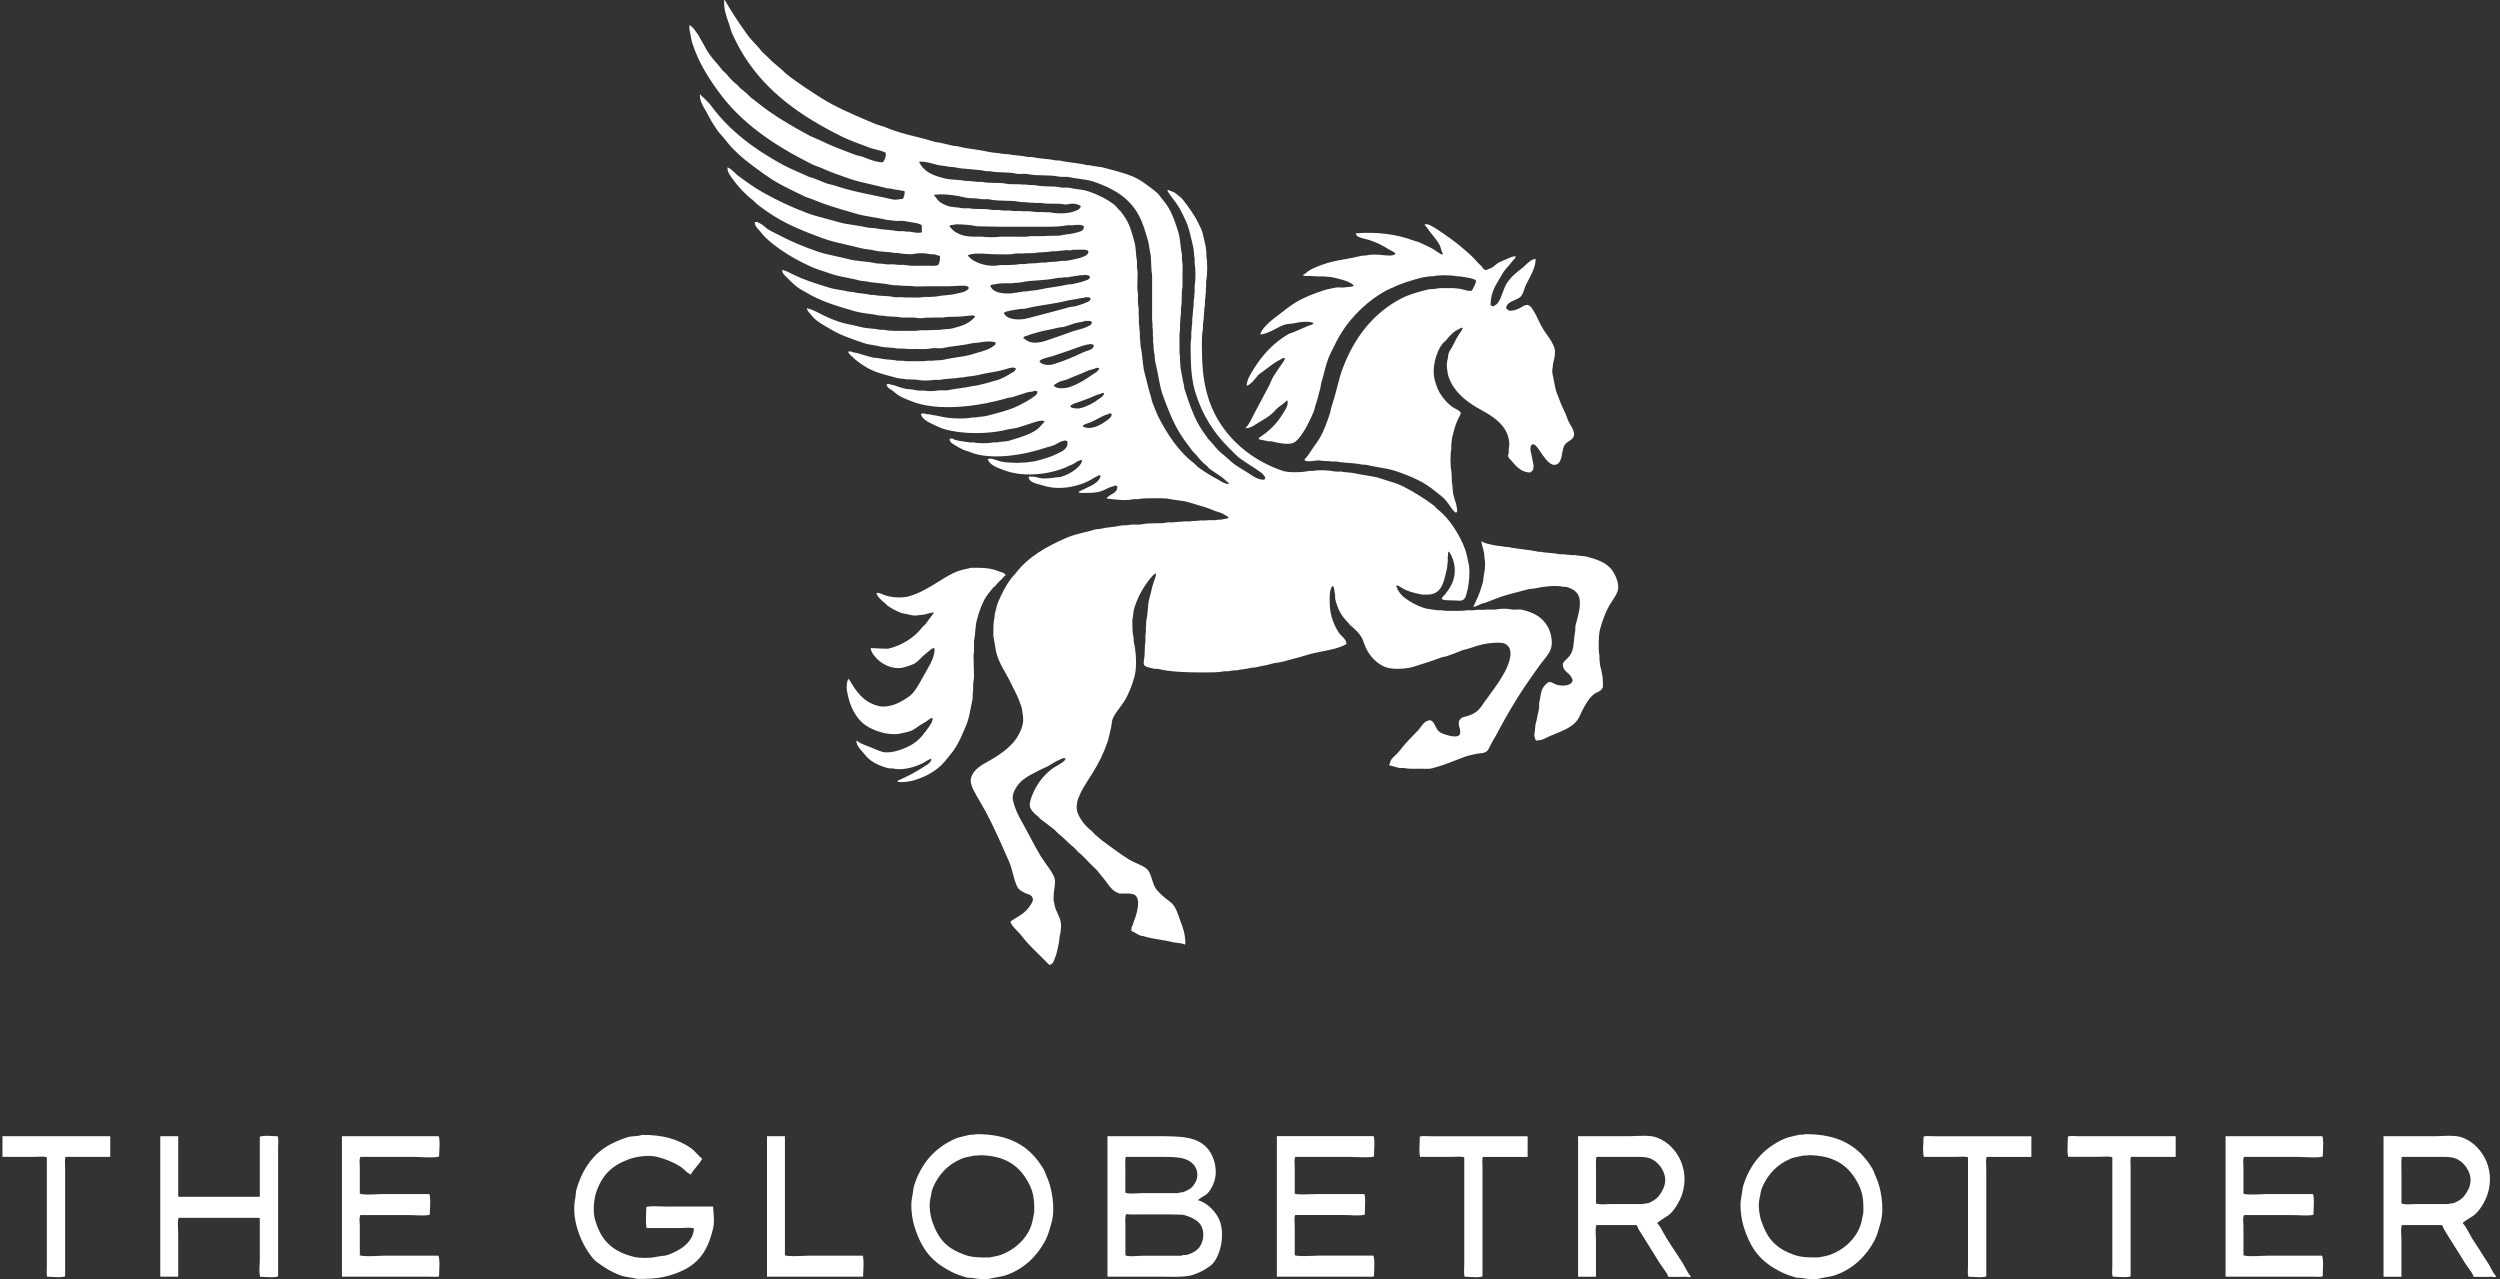
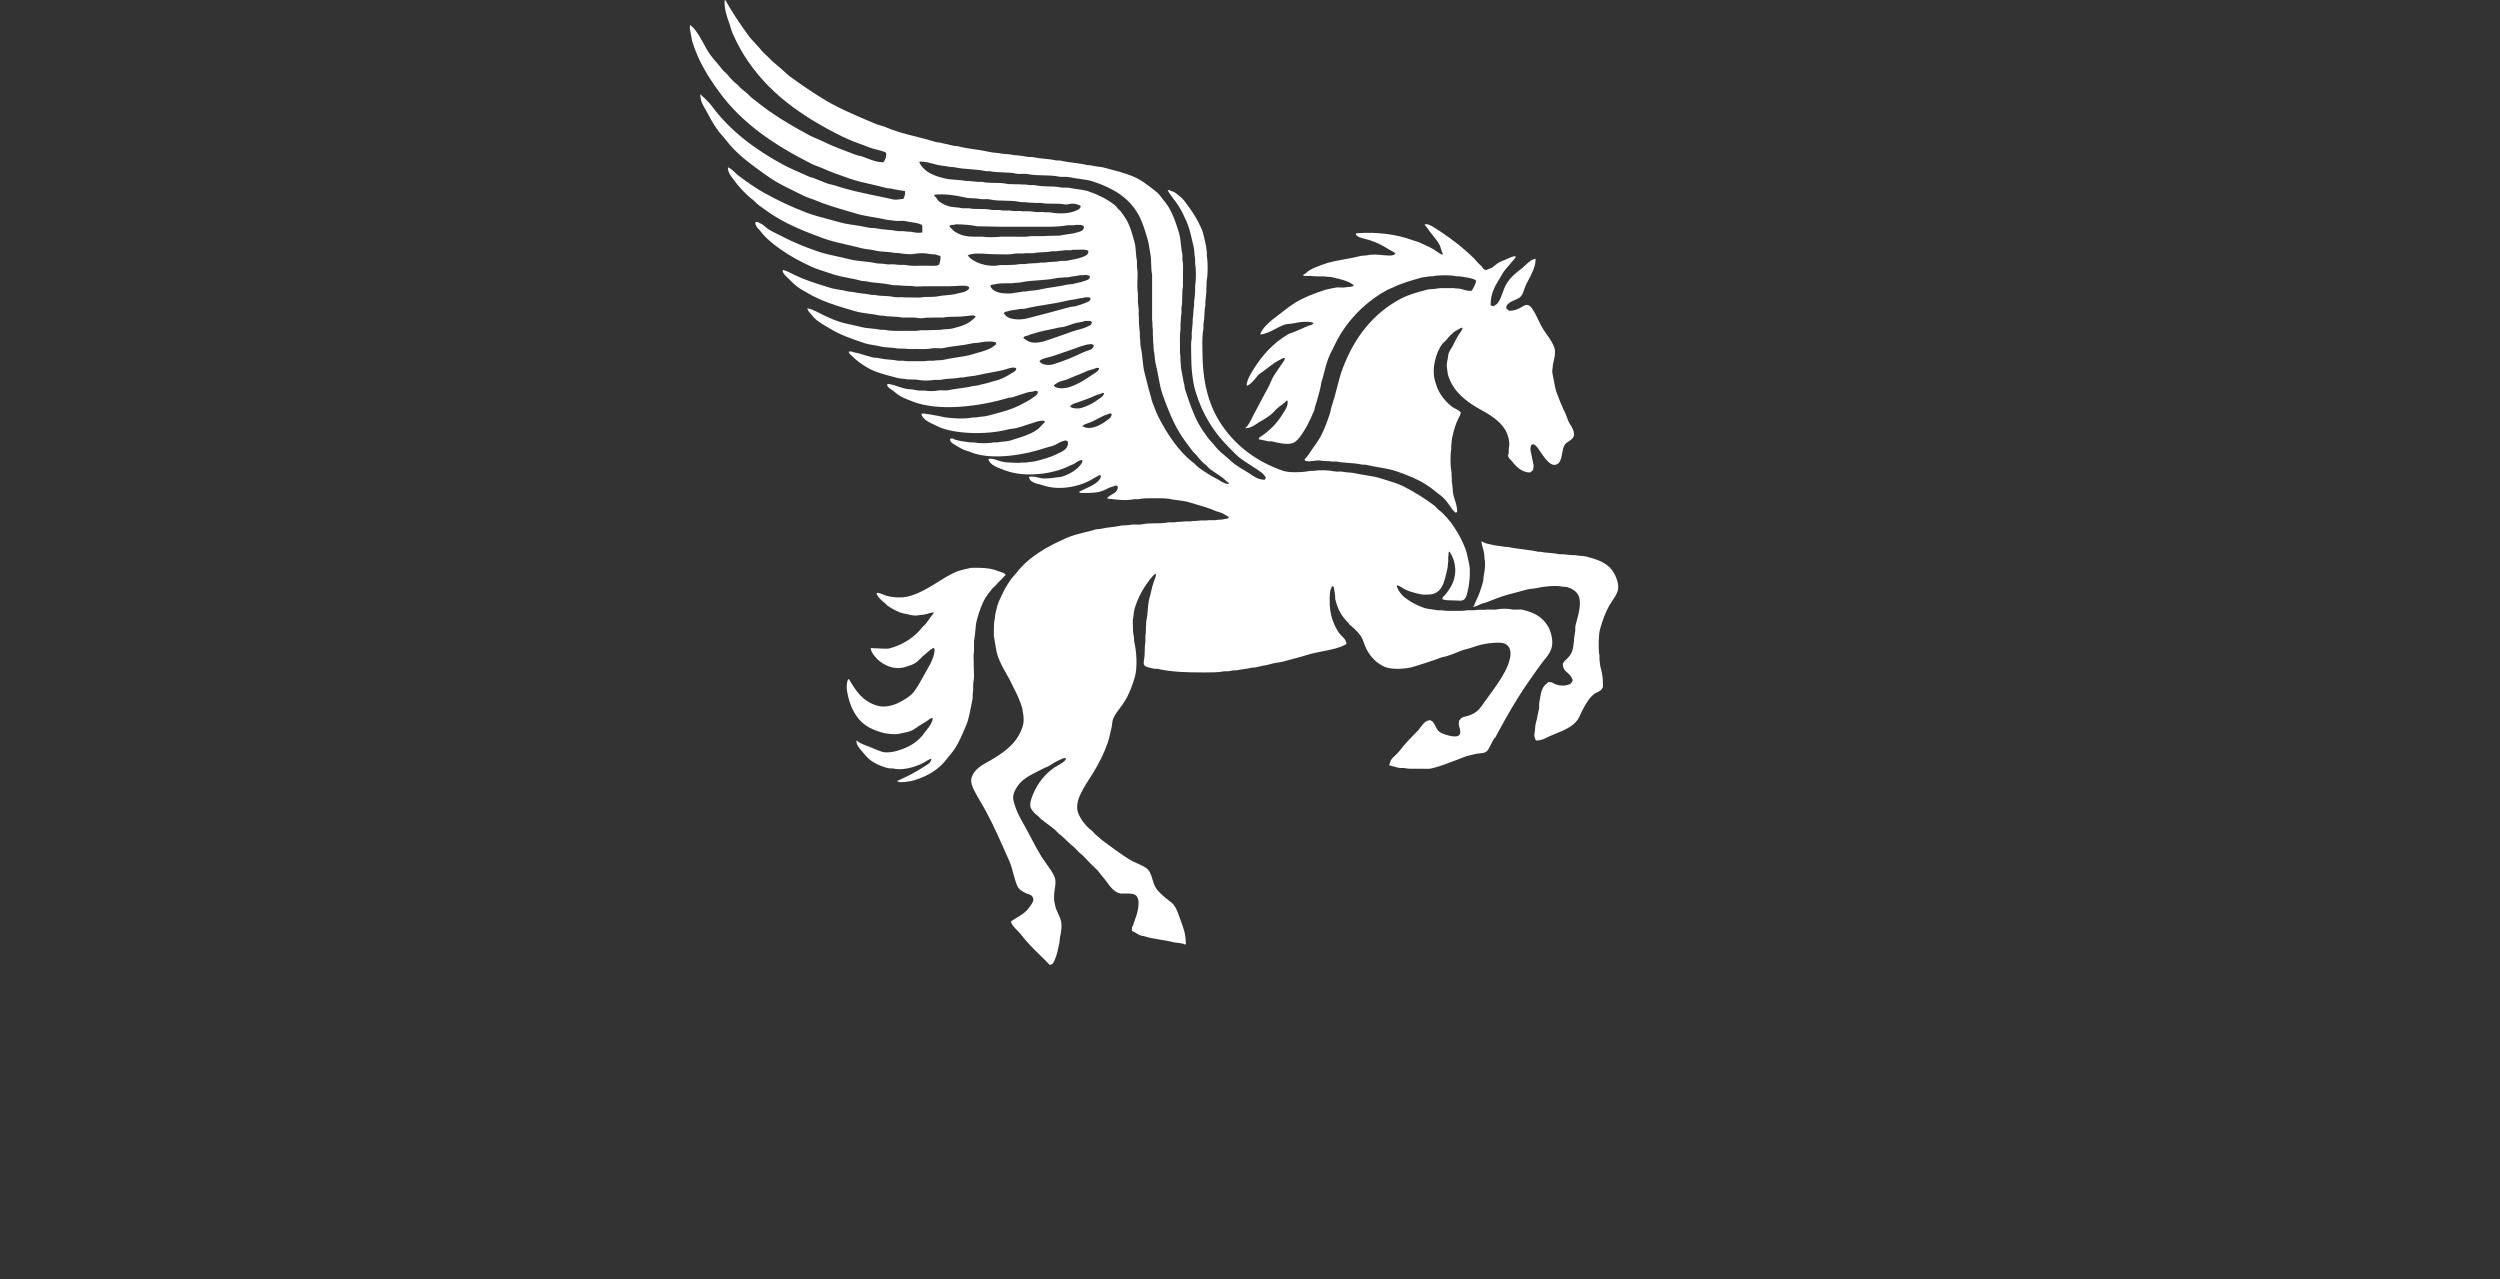
<svg xmlns="http://www.w3.org/2000/svg" id="Layer_1" viewBox="0 0 428 219">
  <rect x="0" y="0" width="428" height="219" fill="#333333" stroke="none" />
  <defs>
    <style>
      .cls-1 {
        fill: #fff;
        fill-rule: evenodd;
      }
    </style>
  </defs>
-   <path class="cls-1" d="M255.86,126.3c-.19.37-.4.74-.59,1.1-.06.11-.12.23-.18.35-.17.36-.35.73-.66.95-.3.2-.67.24-1.07.28-.25.01-.52.04-.78.11-.18.04-.35.08-.53.12-.42.1-.84.19-1.24.34-.49.19-.98.37-1.46.56-1.32.51-2.63,1.03-4.16,1.42-.47.12-1.03.11-1.6.08h-1.1c-.65.01-1.31.02-1.82-.08-.23-.06-.44-.05-.65-.05-.2.01-.41.01-.61-.04l-1.56-.42v-.13c.08-.12.12-.26.16-.41.04-.13.06-.28.14-.38.2-.3.48-.55.74-.8.24-.23.49-.46.68-.71.89-1.19,1.92-2.23,2.95-3.29l.28-.28c.15-.17.3-.37.44-.57.41-.55.84-1.15,1.69-1.15.06.07.13.12.22.17.07.05.15.1.2.17.16.2.26.43.38.65.11.23.23.46.37.66.42.58,1.22.78,2.01,1,.5.14,1.48.26,1.76-.15.25-.38.08-.98-.04-1.4l-.05-.16c-.06-.22-.04-.38-.02-.56.01-.08.02-.18.02-.28.08-.06.14-.14.2-.23.07-.11.15-.22.26-.28.2-.12.41-.17.64-.22.14-.04.29-.06.46-.12.52-.18,1.02-.41,1.42-.71.5-.37.96-1.03,1.35-1.62.11-.13.19-.28.29-.39.19-.28.4-.55.59-.82.96-1.31,1.9-2.6,2.69-4.09.62-1.2,1.71-3.85,0-4.7-.48-.24-1.25-.2-1.85-.17-1.43.07-2.59.36-3.69.76-.32.12-.65.2-.97.29-.41.1-.8.2-1.21.38-.68.3-1.5.59-2.22.84-.18.06-.34.08-.49.12-.17.02-.34.06-.52.13-1.55.58-3.14,1.09-4.78,1.59-1.27.38-3.71.53-4.9,0-1.39-.62-2.42-1.7-3.1-3.02-.17-.31-.29-.65-.41-.97-.14-.41-.29-.82-.51-1.18-.49-.78-1.27-1.46-1.97-2.05-.04-.04-.07-.08-.1-.13-.02-.05-.05-.08-.07-.12-.55-.55-1.08-1.17-1.47-1.88-.37-.69-.64-1.46-.84-2.31v-.54c-.04-.19-.07-.41-.1-.62-.05-.34-.08-.67-.19-.94-.07-.01-.11-.02-.22-.04-.47.71-.44,1.71-.42,2.89v.17c.05,1.98.77,3.73,1.6,4.95.13.18.3.35.48.53.37.36.77.74.78,1.36-1.1.66-2.61.96-4.11,1.25-.95.19-1.88.37-2.72.65-.74.24-1.55.44-2.34.65-.55.14-1.12.29-1.64.44-.34.1-.67.14-1,.19-.37.05-.73.11-1.1.23-.46.14-.98.24-1.5.33-.4.08-.78.16-1.14.25-.16.04-.28.04-.4.04-.13,0-.25,0-.41.05-.37.1-.8.16-1.24.22-.41.05-.82.11-1.2.2h-.46c-.13.02-.32.05-.5.08-.18.02-.37.05-.5.08h-.64c-.95.2-2.17.2-3.29.2h-.31c-2.82,0-5.53-.07-7.84-.62h-.47c-.1-.02-.21-.05-.35-.07-.58-.12-1.37-.28-1.5-.65-.07-.12-.05-.62,0-.84.11-.46.12-.99.13-1.52.01-.53.02-1.07.12-1.54v-1.14c.05-.22.08-.48.08-.74v-.67c.04-.16.04-.32.04-.52,0-.2,0-.42.05-.62.13-.58.18-1.17.23-1.79.05-.68.11-1.35.28-1.99.11-.35.19-.72.28-1.08.13-.6.28-1.2.48-1.76.04-.08.06-.17.1-.25.14-.36.31-.77.24-1.17h-.08v.04c-.49.18-1.52,1.69-1.85,2.18-.73,1.1-1.31,2.3-1.76,3.73-.11.37-.16.75-.2,1.15-.04.3-.06.59-.13.86v.67c0,.8.02,1.54.17,2.18.05.19.05.35.05.5s0,.31.04.5c.38,1.56.56,4.33.08,5.96-.44,1.52-.99,2.96-1.76,4.18-.23.37-.49.73-.76,1.08-.44.58-.88,1.15-1.16,1.82-.13.29-.17.61-.21.94-.02.24-.06.48-.12.74-.08.28-.14.58-.2.86-.11.5-.23,1.01-.38,1.48-.67,1.93-1.52,3.64-2.52,5.25-.19.3-.38.6-.57.9-.72,1.12-1.46,2.28-1.94,3.54-.25.67-.37,1.75-.08,2.48.5,1.26,1.46,2.37,2.47,3.14l.5.55c.2.14.4.32.59.49.19.18.38.36.59.5l.18.14c1.46,1.09,2.95,2.19,4.52,3.18.41.25.85.44,1.29.63.53.23,1.06.47,1.51.79.62.44.85,1.2,1.08,1.97.17.55.34,1.1.65,1.55.47.68,1.5,1.56,2.18,2.06.26.2.59.44.79.71.46.6.71,1.31.98,2.06.06.18.12.36.19.54l.08.22c.43,1.16.83,2.19.84,3.9h-.04s-.01.04-.01.04c-.02,0-.04.01-.05.02-.01,0-.04.01-.07.02-.28-.18-.79-.24-1.27-.29-.3-.04-.6-.07-.83-.13-.67-.18-1.41-.3-2.17-.42-.95-.16-1.91-.31-2.73-.59-.1-.04-.18-.04-.25-.04-.07-.01-.16-.01-.25-.05-.4-.14-.78-.38-1.09-.59l-.47-.2v-.64c.14-.17.23-.43.3-.67.04-.13.08-.26.12-.37.37-.89,1.14-3.24.42-4.24-.37-.51-1.09-.5-1.88-.5h-.96c-.34-.08-.68-.24-.92-.42-.49-.35-.9-.89-1.26-1.39l-.08-.11c-.27-.37-.56-.73-.86-1.08-.26-.32-.53-.65-.78-.98l-1.21-1.17c-.19-.19-.37-.38-.56-.59-.43-.46-.86-.92-1.37-1.29l-.8-.84c-.48-.37-.91-.79-1.36-1.21-.43-.43-.88-.85-1.37-1.22-.12-.1-.23-.21-.34-.34-.11-.12-.22-.24-.34-.34-.34-.25-.66-.5-.98-.75-.44-.34-.88-.67-1.32-1.01-.1-.07-.18-.15-.25-.25-.08-.1-.17-.18-.25-.25-.49-.37-1.1-.91-1.31-1.55-.2-.68.24-1.74.42-2.16v-.02c.79-1.91,2.09-3.54,3.69-4.62.11-.07.26-.16.44-.25.6-.35,1.49-.84,1.54-1.29h-.08c-.2-.13-.55.02-.74.12l-.1.05c-.71.3-1.27.65-1.87,1.02l-.11.07c-.19.12-.4.2-.61.29-.16.06-.31.13-.48.22-.24.12-.48.24-.73.37-1.38.7-2.81,1.4-3.62,2.64-.32.49-.92,1.44-.67,2.43.41,1.68,1.04,2.81,1.74,4.04.14.25.29.51.43.79.29.52.56,1.04.84,1.56.56,1.08,1.13,2.15,1.76,3.18.28.43.58.84.86,1.26.48.65.95,1.31,1.32,2.05.35.71.24,1.48.12,2.27-.06.42-.12.84-.12,1.26v.67c.04.17.07.34.11.51.06.32.12.65.23.95.11.29.24.56.37.85.13.3.28.61.38.91.34.91.13,2.27-.08,3.11l-.08.84c-.07.3-.14.62-.2.93-.13.61-.25,1.21-.47,1.7-.04.1-.07.19-.11.3-.18.46-.35.92-.9.96-.56-.6-1.15-1.18-1.74-1.75-1.13-1.1-2.25-2.22-3.2-3.49-.12-.16-.32-.36-.54-.58-.5-.51-1.13-1.14-1.14-1.64.25-.17.5-.31.74-.47.97-.57,1.87-1.11,2.52-2.1l.07-.1c.24-.34.7-.98.4-1.41-.11-.36-.46-.48-.82-.6-.13-.05-.28-.08-.41-.16-.59-.29-1.15-.6-1.42-1.21-.29-.65-.48-1.37-.67-2.07-.19-.72-.38-1.45-.67-2.12l-.32-.72c-1.18-2.67-2.35-5.36-3.71-7.88-.29-.53-.59-1.03-.88-1.54-.42-.71-.84-1.41-1.22-2.19-.25-.52-.6-1.37-.33-2.13.46-1.35,1.75-2.06,2.97-2.73.31-.18.64-.36.92-.54,2.2-1.37,4.2-2.93,4.92-5.79.14-.62.05-1.57-.08-2.1l-.08-.62c-.3-.97-.68-1.91-1.09-2.73-.17-.31-.31-.61-.46-.92-.2-.43-.41-.86-.64-1.29-.16-.28-.31-.55-.47-.84-.53-.93-1.08-1.89-1.46-2.94-.26-.68-.38-1.42-.5-2.18-.07-.46-.14-.93-.25-1.43v-.74c0-.85,0-1.64.17-2.31l.08-.79c.06-.23.12-.47.18-.7.11-.47.22-.93.41-1.37.6-1.39,1.26-2.7,2.1-3.85.12-.18.28-.35.43-.52.14-.16.29-.3.41-.46,2.14-2.84,5.37-4.65,8.85-6.16.89-.38,1.85-.62,2.83-.86.61-.14,1.22-.29,1.82-.48.22-.07.41-.08.61-.1.18-.01.36-.02.56-.07.5-.13,1.07-.2,1.64-.26.51-.06,1.04-.12,1.55-.24.29-.07.6-.08.9-.08.29-.01.56-.02.82-.08.34-.07.68-.06,1.03-.04.34.01.68.02,1.02-.05.7-.16,1.46-.16,2.24-.17.78,0,1.56-.01,2.25-.17h.96c.25-.05.56-.07.88-.08.32-.01.64-.02.89-.08h1.01c.24-.05.56-.07.88-.08.32-.01.63-.02.89-.08h.96c.26-.06.56-.05.86-.04.32.01.67.02.98-.05.13-.02.29-.04.44-.04.19,0,.38,0,.56-.05l.1-.02c.24-.05.53-.12.78-.14.02-.04.05-.05.06-.06.02-.04.05-.05.07-.14l-.02-.04h0s-.02-.05-.02-.05c-.17-.08-.34-.19-.52-.29-.14-.1-.3-.19-.44-.26-.25-.12-.5-.19-.76-.28-.23-.06-.44-.12-.67-.23-1.01-.44-2.12-.76-3.24-1.08-.38-.12-.78-.23-1.16-.35-.6-.18-1.24-.25-1.88-.34-.51-.06-1.04-.13-1.56-.25-.18-.04-.36-.04-.54-.05-.16,0-.3,0-.42-.04h-1.74c-.9,0-1.79,0-2.54.17h-.76c-1.25.29-2.96.07-4.18-.08l-.35-.04v-.13c.08-.05.16-.12.24-.19.07-.06.14-.13.23-.18.1-.06.2-.13.31-.19.5-.28,1.03-.58,1.03-1.37-.04-.01-.06-.04-.08-.05-.08-.06-.14-.11-.34-.12-.17.11-.37.17-.56.22-.14.04-.29.07-.41.12-.17.07-.32.16-.49.24-.32.16-.65.32-1.02.43-.89.28-1.93.26-3,.26-.2,0-.41-.01-.61-.01-.01-.02-.04-.05-.05-.06-.02-.02-.05-.05-.07-.11.32-.19.73-.38,1.16-.58,1.12-.52,2.39-1.09,2.61-2.18-.12-.07-.18-.08-.38-.08-.14.12-.32.22-.5.3-.13.06-.26.12-.37.2-1.95,1.29-5.64,2.25-8.6,1.25-.17-.05-.37-.11-.59-.16-.85-.22-1.88-.49-1.9-1.31h.05v-.04c.66-.07,1.27.07,1.84.22l.13.04c.48.11,1.89,0,2.27-.08.23-.06.42-.07.61-.08.22-.01.42-.02.65-.08,1.04-.3,1.73-.71,2.47-1.26.38-.29,1.11-.98,1.14-1.56-.08-.02-.17-.04-.3-.04-.06.06-.14.07-.22.1-.06.01-.13.04-.2.07-.13.07-.27.17-.42.26-.12.08-.25.17-.37.24-.14.07-.28.12-.42.18-.12.04-.24.08-.37.16-2.79,1.39-7.52,2.04-10.95.76l-.32-.12c-1.02-.37-2.31-.84-2.58-1.81h.08c.25-.19.85-.01,1.14.08.67.23,1.47.49,2.39.5.2,0,.43.01.66.02.5.04,1.04.07,1.49-.02h.74c.25-.06.51-.08.78-.12.3-.02.61-.06.9-.13,1.25-.32,2.49-.66,3.53-1.18.1-.05.19-.1.29-.14.82-.38,1.85-.86,1.61-2.09h-.04c-.14-.08-.22-.12-.47-.12-.12.08-.25.11-.4.14-.11.04-.23.06-.32.11-.13.06-.28.14-.41.23-.24.13-.48.26-.72.36-.26.1-.5.16-.76.23-.22.05-.43.11-.67.19-3.32,1.15-9.32,2.28-13,.67-.17-.07-.32-.12-.48-.16-.18-.05-.36-.1-.53-.18-.52-.25-1.06-.54-1.51-.84-.06-.04-.11-.07-.17-.1-.32-.2-.66-.4-.67-.91.13-.07.26-.08.5-.08.32.29,1.22.42,2,.53.34.05.65.1.89.14h.67c.89.19,2.51.19,3.39,0h.67c.31-.07.65-.11.98-.13.43-.05.86-.08,1.25-.2l.56-.18c1.41-.43,2.76-.84,3.87-1.58.4-.25.7-.6,1.01-.94.14-.17.3-.34.47-.49v-.08l-.13-.04c-.25-.18-.99,0-1.26.08-.51.16-1.02.32-1.53.49-.56.19-1.13.38-1.73.55-.32.1-.63.13-.95.18-.29.04-.59.07-.9.16-3.48.91-9.18.79-11.95-.59-.13-.07-.29-.13-.44-.22-.91-.42-2.1-.97-2.28-1.88.14-.08.36-.08.62-.08.14.1.35.11.56.12.13.01.28.02.4.05.26.07.54.11.82.16.31.05.63.1.95.18,1.24.34,4.08.49,5.5.17h.54c.31-.07.63-.11.97-.14.4-.04.79-.08,1.16-.19.43-.12.84-.23,1.26-.34,1.39-.38,2.7-.73,3.91-1.34.95-.48,1.79-.91,2.59-1.51l.11-.07c.27-.19.56-.4.56-.85-.14-.08-.22-.12-.5-.12-.18.11-.49.16-.78.19-.2.02-.41.05-.56.1-.76.24-1.6.52-2.34.76-.17.06-.32.07-.47.1-.16.01-.3.02-.46.07-4.52,1.37-11.94,2.49-16.61.5-.18-.07-.35-.13-.51-.2-.53-.22-1.02-.42-1.5-.72-.24-.14-.46-.32-.67-.5-.14-.12-.29-.23-.42-.34-.07-.05-.17-.11-.25-.16-.34-.22-.73-.46-.75-.89.12-.07.24-.08.45-.08.13.08.28.11.43.13.11.02.23.04.32.07.57.22,1.24.42,1.89.59.24.07.47.08.68.1.23.01.44.02.7.07.14.04.34.06.54.1.18.02.37.05.51.07h.96c.54.12,1.6.12,2.14,0,.36-.07.69-.06,1.02-.04.34.01.66.04.99-.05.6-.13,1.24-.22,1.86-.3.72-.1,1.44-.19,2.09-.37l.71-.08c.32-.08.65-.16.97-.23.56-.13,1.14-.26,1.63-.43.22-.08.41-.12.6-.17.2-.05.41-.1.62-.17.76-.29,1.51-.68,2.13-1.09.08-.06.17-.11.25-.14.3-.17.61-.32.63-.74-.43-.28-1.18-.04-1.68.13-.83.26-1.74.43-2.66.59-.71.12-1.41.24-2.09.42-.46.11-.92.17-1.38.22-.43.05-.85.1-1.26.2h-.42c-.53.12-1.13.17-1.73.2-.59.04-1.2.08-1.75.22h-1.09c-.69.14-2.04.16-2.72,0-.23-.06-.48-.06-.72-.06-.22.01-.42.01-.59-.02h-.54c-.25-.06-.53-.1-.8-.12-.31-.02-.62-.06-.92-.13l-.61-.17c-1.71-.44-3.32-.86-4.66-1.68-.92-.56-1.67-1.08-2.4-1.81-.05-.05-.11-.11-.18-.16-.2-.18-.44-.38-.49-.68.12-.04.32-.04.5-.04.19.13.48.18.77.23.18.02.35.06.49.11.73.24,1.55.47,2.31.67.2.06.41.07.6.08.2.01.4.02.61.08.49.12,1.04.17,1.6.22.53.05,1.05.08,1.55.2h.92c.48.1,1.09.1,1.68.08h.92c.58.01,1.16.01,1.63-.08h.92c.26-.06.55-.07.84-.08.31-.01.62-.01.92-.08.73-.17,1.46-.29,2.19-.4.95-.13,1.87-.28,2.72-.53.31-.1.63-.19.93-.28,1.21-.34,2.27-.62,3.13-1.45v-.29c-.47-.28-1.93-.19-2.57-.05-.26.07-.54.08-.82.11-.3.01-.6.04-.9.11-.74.18-1.54.28-2.31.38-.78.1-1.56.19-2.3.37-.35.08-.72.06-1.09.05-.36-.02-.73-.04-1.09.04-.59.12-1.33.11-2.06.1-.24-.01-.47-.01-.69-.01-.14,0-.29,0-.44.01-.42,0-.86.01-1.2-.06l-1.46-.04c-.44-.11-.91-.13-1.39-.16-.49-.04-.99-.06-1.46-.18-.38-.1-.77-.16-1.16-.23-.56-.08-1.13-.18-1.64-.36-2.1-.71-4.08-1.38-5.79-2.43-.23-.13-.44-.26-.67-.4-.92-.54-1.85-1.08-2.47-1.91-.08-.11-.17-.2-.26-.3-.23-.25-.48-.52-.54-.92h.08c.08.07.19.08.3.11.07.01.17.02.25.06.11.05.22.1.34.14.26.12.54.23.79.36,1.12.59,2.29,1.15,3.56,1.59.74.25,1.52.42,2.3.59.49.11.98.2,1.47.34.59.16,1.2.22,1.81.28.56.05,1.13.1,1.67.23h.63c.9.2,1.97.19,3.02.18.26-.01.53-.01.79-.01.18,0,.37,0,.56.01.62.01,1.28.02,1.79-.1h.84l2.64-.08c.32-.07.66-.1,1-.11.38-.02.76-.05,1.1-.14,1.84-.48,2.73-.78,3.86-1.97v-.08s-.05-.04-.07-.05c-.05-.05-.08-.07-.22-.08-.12-.07-.35-.04-.5-.01-.05,0-.1.01-.13.01-.24.02-.47.05-.7.07-.34.05-.65.08-.98.1-.32.02-.66.02-1,.02-.67.01-1.34.01-1.94.14h-1.76c-.16.04-.37.02-.58.02-.24-.01-.47-.02-.68.02-.29.06-.93.12-1.29.04-.47-.11-1.06-.1-1.59-.08h-1.13c-.53-.12-1.1-.14-1.68-.17-.56-.02-1.14-.05-1.64-.17h-.46c-.65-.16-1.31-.24-1.97-.32-.78-.11-1.57-.22-2.31-.43-3.01-.88-5.86-1.71-8.26-3.19-.19-.11-.38-.22-.56-.32h-.01c-.29-.16-.58-.31-.85-.52-.59-.41-1.1-.94-1.62-1.44l-.18-.19c-.06-.06-.13-.12-.19-.18-.32-.3-.72-.66-.73-1.16.05-.02.08-.02.17-.04.07.05.17.07.26.1.08.01.17.04.24.07.22.11.44.22.67.32.23.11.47.23.71.35,1.62.8,3.43,1.37,5.29,1.95l.71.22c.56.18,1.15.28,1.74.37.5.08,1.01.17,1.5.3l.79.08c.49.12,1.02.19,1.56.25.55.06,1.11.12,1.63.25h.5c.48.12,1.02.14,1.56.17.58.02,1.15.05,1.67.17.31.08.67.06,1.02.05.34-.01.67-.02.96.04h1.04c.18,0,.37.01.56.01.6.01,1.21.02,1.7-.1h1.13c.14-.02.3-.02.47-.04.19,0,.4,0,.59-.05.5-.11,1.04-.16,1.57-.2.59-.06,1.18-.11,1.7-.25.22-.06.43-.11.62-.14.44-.08.82-.17,1.18-.41.12-.07.5-.35.38-.5-.05-.18-.12-.23-.34-.25-.14-.1-.43-.08-.69-.08h-.19c-.4,0-.73.02-1.07.05-.32.02-.65.04-1.03.04h-4.11c-.2,0-.43.01-.66.02-.58.02-1.18.05-1.64-.06l-1.68-.05c-.3-.06-.64-.07-.97-.07-.35-.01-.71-.01-1.04-.1-.66-.14-1.37-.22-2.06-.29-.72-.06-1.43-.13-2.09-.29l-.84-.08c-.72-.2-1.45-.35-2.18-.49-.97-.19-1.93-.37-2.85-.68-.35-.13-.72-.24-1.08-.36-.84-.28-1.69-.54-2.48-.9-1.88-.86-3.64-1.81-5.24-2.94-1.29-.91-2.54-1.89-3.48-3.14-.1-.12-.19-.23-.3-.34-.29-.3-.57-.61-.59-1.18.12-.05.29-.05.47-.05.11.11.26.17.41.24.12.05.24.11.35.18.16.11.31.25.47.38.18.17.37.32.58.46.48.3.96.54,1.46.78.26.12.53.25.8.4,1.91,1,3.98,1.85,6.16,2.6,1.08.37,2.21.61,3.35.86.68.14,1.38.3,2.06.48.76.19,1.55.28,2.34.36.72.07,1.45.14,2.15.31.3.06.6.07.89.08.27.01.55.02.79.08.32.07.65.06.97.04.32-.01.65-.02.96.05.23.05.5.04.79.04.31-.01.63-.02.93.05.67.14,1.51.12,2.33.1.29-.01.58-.01.85-.01.14,0,.34,0,.53.01.69.02,1.61.07,1.79-.18.24-.3.29-.97.29-1.47-.13-.08-.2-.12-.45-.12-.23-.17-.52-.18-.83-.19-.19-.01-.4-.01-.6-.06-.73-.17-1.94-.17-2.69,0-.63.13-2.17-.06-2.69-.17h-.59c-.52-.12-1.06-.16-1.61-.2-.6-.04-1.19-.07-1.75-.22-.37-.1-.77-.14-1.16-.2-.42-.05-.85-.11-1.26-.22-.76-.2-1.51-.37-2.27-.54-1.44-.32-2.85-.65-4.2-1.14-2.96-1.08-5.82-2.22-8.3-3.78-.91-.56-1.79-1.2-2.65-1.83l-.12-.1c-.17-.12-.32-.28-.48-.43-.14-.14-.29-.29-.44-.41-1.2-.9-2.53-2.33-3.4-3.56-.06-.08-.12-.17-.18-.26-.36-.47-.73-.97-.74-1.75h.02c.08.01.11.01.14.05.29.08.71.48,1.09.84.2.2.39.38.55.5,1.38,1.02,2.83,2.07,4.36,2.93,2.32,1.29,4.76,2.46,7.37,3.44,1.1.42,2.27.72,3.43,1.03.7.18,1.38.36,2.06.56.86.26,1.79.4,2.71.53.74.11,1.49.22,2.21.4.26.07.53.07.79.08.25.01.51.02.79.08.52.12,1.08.17,1.65.22.55.05,1.12.08,1.62.2.29.06.55.05.82.05.26-.01.53-.02.83.04.13.04.3.04.48.04.2,0,.41,0,.61.05.53.12,1.2.22,1.76.08v-1.09c-.05-.06-.07-.12-.08-.2-.5-.28-1.18-.37-1.85-.47-.34-.05-.68-.1-1.01-.17-.32-.07-.66-.06-.98-.04-.34.01-.67.02-.99-.05-.18-.04-.4-.06-.6-.07-.24-.02-.48-.04-.7-.1-.75-.18-1.51-.31-2.27-.43-.93-.16-1.87-.31-2.77-.58l-.78-.23c-2.3-.67-4.57-1.32-6.64-2.21-.23-.1-.46-.17-.67-.24-.3-.11-.59-.2-.88-.35-.41-.19-.82-.4-1.21-.59-1.41-.68-2.82-1.37-4.11-2.17-.92-.58-1.81-1.24-2.67-1.87l-.65-.48c-1.73-1.27-3.45-2.75-4.74-4.45-.2-.28-.44-.54-.67-.8-.28-.31-.56-.62-.79-.96-.73-1.04-1.32-2.1-1.93-3.27-.1-.17-.19-.34-.29-.5-.37-.65-.72-1.25-.72-2.3h.08c.11.18.25.3.4.42.06.05.13.11.19.17.46.44.96.95,1.34,1.46,3.13,4.23,7.41,7.4,12.19,9.99,1.02.54,2.09,1.01,3.15,1.47.46.2.92.41,1.38.62.12.05.22.07.31.08.08.02.18.04.27.08l.29.11c.6.23,1.24.48,1.81.73.32.13.65.22.98.29.25.06.51.12.78.2,2.07.72,4.38,1.2,6.68,1.68,1.06.22,2.1.43,3.13.67.4.1.75.04,1.11-.01.22-.04.43-.07.65-.07.2-.31.38-.86.3-1.34-.31-.06-.68-.12-1.06-.18-.46-.07-.92-.13-1.29-.24-.14-.04-.25-.04-.37-.04s-.24,0-.38-.05c-.88-.24-1.75-.43-2.63-.64-1.24-.28-2.46-.55-3.62-.95l-.38-.13c-1.45-.5-2.94-1.02-4.27-1.63-.3-.14-.59-.24-.88-.35-.35-.12-.68-.24-1.02-.41-6.39-3.21-12.05-6.97-16.05-12.54-1.78-2.46-3.3-4.9-4.36-8.09-.16-.47-.24-.96-.32-1.45-.06-.31-.11-.64-.18-.94-.06-.24-.02-.76.04-.8l.64.59.05.07c.28.36.55.73.79,1.1.28.46.54.92.79,1.39.35.66.71,1.32,1.14,1.92.34.48.73.94,1.13,1.39.32.38.66.77.97,1.18.12.17.29.31.46.46s.34.3.46.47c.47.61,1.07,1.21,1.68,1.67l.55.59c.14.12.28.23.42.34.13.12.28.23.42.34.18.14.35.31.52.48.17.18.35.35.53.49.4.3.79.6,1.17.91.61.48,1.22.95,1.85,1.39,2.15,1.51,4.47,2.83,6.83,4.11.37.19.73.35,1.1.5.32.13.63.26.96.42,1.67.84,3.52,1.53,5.35,2.22l.35.13c.25.1.5.16.74.22.24.05.48.11.73.2.19.07.38.14.58.22.86.34,1.77.7,2.85.71.29-.4.6-.97.47-1.64-.46-.25-1.05-.41-1.64-.55-.4-.1-.78-.19-1.13-.32-.29-.11-.59-.22-.89-.34-1.32-.48-2.65-.98-3.9-1.59-6.93-3.45-12.79-7.53-16.77-13.92-.74-1.2-1.42-2.51-2.01-3.86-.12-.3-.2-.59-.29-.89-.06-.23-.12-.47-.22-.71-.41-1.13-.89-2.45-.79-3.94h.12c1.2,2.12,2.54,4.12,3.94,6.04.38.52.82.98,1.26,1.45.41.44.82.89,1.18,1.35l.67.64.28.26c.48.5.97.98,1.52,1.41.37.28.72.6,1.07.92.38.36.76.71,1.16,1.01,1.8,1.32,3.66,2.58,5.57,3.76,2.3,1.44,4.87,2.54,7.47,3.66.49.2.97.41,1.46.62.34.14.67.24.99.34.34.1.68.19,1.02.34,1.61.7,3.38,1.15,5.18,1.59,1.13.29,2.27.58,3.37.92l.63.08c.36.1.74.18,1.14.26.34.08.68.16.99.24.19.05.37.06.54.08.18.01.36.02.55.08.86.23,1.79.36,2.71.49.83.12,1.65.24,2.45.43.41.1.83.13,1.24.17.4.04.79.08,1.16.17l1.09.08c.47.11.98.16,1.51.2.52.06,1.03.11,1.5.22.22.05.41.05.59.04.19,0,.38,0,.59.05.57.13,1.19.19,1.8.25.62.06,1.25.12,1.81.25.19.05.36.04.53.04s.32,0,.53.05c.71.17,1.47.26,2.23.36.78.11,1.56.2,2.29.4h.38c.41.1.85.17,1.28.23.5.06,1.01.13,1.49.28.37.1.76.2,1.13.3,1.57.42,3.08.83,4.4,1.55.74.4,1.4.9,2.05,1.39h0c.16.13.31.25.47.36l.08.06c.36.28.78.6,1.05.95.16.23.34.43.5.65.34.42.67.84.96,1.28.83,1.33,1.35,2.88,1.85,4.53.19.65.26,1.33.34,2.03.06.58.12,1.14.25,1.7v.84c.14.66.12,1.51.1,2.31,0,.29-.01.56-.01.84v1.5c-.12.56-.12,1.17-.13,1.8,0,.61,0,1.23-.12,1.77v.92c-.06.28-.08.65-.11,1.01-.01.29-.02.56-.06.79v1.09c-.11.52-.1,1.15-.1,1.79.01.17.01.35.01.52v.52c-.01.61-.02,1.26.08,1.75v.8c.05.23.06.47.07.72.01.28.02.55.1.83.08.36.15.76.21,1.14.08.48.17.96.29,1.38.04.12.04.22.04.31s.01.19.05.31l.05.17c.68,2.1,1.32,4.05,2.3,5.84.46.83,1.03,1.65,1.6,2.42.13.2.31.38.48.56.16.16.31.32.44.49.52.68,1.15,1.37,1.85,1.88.29.23.56.48.84.73.31.29.62.58.96.83.55.4,1.13.74,1.7,1.09.26.17.54.34.81.5.11.06.22.13.32.22.63.42,1.32.86,2.31.88l.02-.04.04-.05c.07-.1.11-.14.11-.38-.08-.08-.17-.19-.25-.3-.11-.14-.23-.3-.37-.41-.6-.46-1.24-.86-1.88-1.27-.62-.4-1.26-.8-1.86-1.25-.5-.38-.97-.86-1.42-1.33-.14-.14-.29-.29-.43-.43-2.6-2.61-4.56-5.58-5.78-9.6-.53-1.73-.76-4.06-.76-6.25,0-.24-.01-.49-.01-.76-.02-.76-.04-1.53.1-2.15v-1.04c.05-.22.06-.48.08-.76.01-.28.04-.54.08-.76v-.71c.07-.36.1-.77.12-1.17s.05-.82.13-1.18v-.72c.07-.32.11-.78.13-1.19.01-.17.02-.31.04-.44v-1.09c.18-.89.19-2.81,0-3.69v-.88c-.07-.31-.1-.64-.12-.96-.02-.36-.05-.72-.13-1.06-.1-.36-.17-.72-.25-1.07-.28-1.2-.54-2.35-1.01-3.38-.38-.83-.78-1.7-1.26-2.47-.26-.43-.58-.83-.88-1.24-.37-.48-.74-.97-1.05-1.53.08-.02.17-.04.3-.05.11.11.28.16.46.22.12.04.24.07.34.12.24.13.47.32.7.52.11.08.2.17.31.24.46.35.84.88,1.2,1.37l.14.19c.92,1.25,1.68,2.43,2.35,3.98.26.61.41,1.29.56,1.99.06.29.12.58.19.86.05.2.07.42.08.64.02.19.05.37.08.54v.67c.18.84.18,3.14,0,3.98-.06.25-.06.54-.05.8,0,.24,0,.47-.04.66v.84c-.05.19-.07.44-.08.7-.02.25-.05.5-.08.7v.67c-.12.5-.14,1.07-.17,1.63-.02.56-.06,1.13-.17,1.64v.79c-.19.89-.19,2-.18,3.08.01.23.01.47.01.7,0,5.13.98,8.98,2.94,12.12,2.41,3.88,6.19,6.83,10.9,8.43,1.08.36,3.42.26,4.57,0h.67c.86-.19,2.68-.11,3.53.08.27.06.53.05.78.04s.49-.02.77.05c.3.06.62.08.96.11.35.02.71.06,1.05.14.64.14,1.28.25,1.93.35.91.14,1.81.29,2.64.58.35.11.71.23,1.07.34.86.26,1.73.53,2.51.91,1.98,1,3.73,2.1,5.41,3.36.12.1.23.22.34.34.11.13.22.25.34.34,1.93,1.46,3.73,4.33,4.65,6.8.18.49.29,1.02.4,1.56.06.29.12.59.19.88.31,1.26.04,3.73-.25,4.74-.04.12-.06.23-.08.34-.13.48-.23.89-.62,1.13-.29.18-.74.14-1.17.11-.16-.01-.32-.02-.47-.02-.47,0-1.67,0-1.93-.2-.01-.01-.01-.02-.02-.02,0-.01-.01-.01-.01-.02-.01-.01-.02-.02-.05-.04t.02-.06l.02-.02c.06-.2.19-.34.32-.46.08-.07.16-.13.22-.22.36-.47.73-.98,1.01-1.51,1.04-1.99.76-4.17-.34-5.83-.05.04,0,0-.04.04-.16.11-.14.37-.13.64v.08c-.07.12-.06.34-.05.55.01.11.01.2.01.29l-.13,1.26c-.06.24-.11.48-.17.72h0c-.43,1.88-.88,3.8-3.19,3.8h-.91c-.2-.04-.4-.08-.59-.12-.4-.08-.8-.17-1.18-.3l-.22-.06c-.36-.13-.77-.26-1.09-.44-.13-.06-.25-.14-.38-.23-.26-.17-.54-.35-.88-.44l-.02.06s-.04.06-.06.16c.08.1.12.22.17.34.04.11.07.2.13.29.26.43.68.96,1.09,1.26.97.74,2.03,1.33,3.31,1.76.42.14.88.2,1.34.26.32.05.65.08.96.15h.75c.48.11,1.09.1,1.68.1h.18s.29-.01.29-.01c.14,0,.3,0,.46.01.58,0,1.16.01,1.64-.1h.75c.38,0,.77-.01,1.08-.08h1.22c.31-.06.68-.05,1.07-.04.4.01.8.04,1.15-.05.59-.12,1.73-.13,2.31,0,.35.08.68.06,1.03.05.32-.02.66-.04.97.04,2.03.48,3.33,1.23,4.28,2.77.52.83,1.06,2.7.59,3.94-.28.74-.74,1.33-1.21,1.89-.19.24-.37.47-.55.71-.96,1.33-1.93,2.68-2.85,4.06-1.56,2.34-3,4.84-4.35,7.34-.23.42-.46.83-.67,1.25ZM160.75,34.47c.41.31.92.58,1.43.76.44.17.95.22,1.45.26.37.04.74.08,1.12.16h1.13c.56.13,1.2.13,1.83.13s1.28,0,1.86.12c.3.07.62.06.95.05.29-.01.58-.01.82.04.31.07.65.06.98.05.3-.01.6-.01.86.04.32.07.67.06,1.01.05.31-.01.61-.02.88.04h1.18c.23.01.55.05.76.08.32.07.68.06,1.03.05.32-.01.63-.02.9.04h.76c1.27.28,3.19.26,4.23-.17.06-.02.12-.05.19-.07.41-.16.88-.34.9-.85-.38-.24-1.14-.49-1.88-.34l-.08.02c-.24.05-.58.12-.84.06-.62-.13-1.31-.13-2-.12-.68,0-1.38,0-1.99-.13h-1.04c-.18-.04-.4-.04-.61-.04-.24,0-.49.01-.73-.05-.18-.04-.38-.04-.59-.04-.24,0-.48,0-.71-.05-.79-.17-1.68-.19-2.55-.2-.88-.02-1.74-.04-2.53-.22-.31-.06-.6-.05-.88-.04-.29.01-.58.02-.89-.05-.37-.08-.79-.1-1.2-.11-.44-.02-.9-.04-1.31-.14-1.57-.37-3.42-.66-5.25-.46v.17c.17.12.29.3.42.47.12.19.25.37.42.49ZM163.26,39.51c.42.31.97.59,1.51.76.63.19,1.35.25,2.13.25h1.26c.59.12,2.49.12,3.07,0h2.64c.19,0,.41,0,.61.01.68.01,1.39.02,1.94-.1h1.27c.61,0,1.26,0,1.8-.05l1.93-.04c.41-.1.84-.16,1.26-.22.55-.07,1.08-.14,1.55-.29.08-.02.18-.05.26-.07.54-.14,1.08-.29,1.08-.97-.04-.04-.06-.06-.07-.07-.04-.04-.06-.07-.14-.1-.3-.19-1.31-.13-1.68-.05h-.96c-.9.19-2.22.25-3.23.25h-8.06l-4.15-.08c-1.09-.24-2.41-.32-3.65-.34-.14.08-.32.08-.49.1-.27.01-.54.02-.6.29.14.1.26.23.37.36.11.13.22.25.34.35ZM165.66,43.74h.04c.78,1.17,3.36,2.1,5.49,1.64h1.14c.65-.01,1.65-.04,2.27-.17h.91c.41-.1.88-.11,1.33-.13.46-.01.92-.04,1.32-.12h.71c.38-.08.82-.11,1.26-.13.43-.01.88-.04,1.26-.12.25-.06.48-.05.71-.05.22.01.43.01.68-.04.28-.07.55-.12.84-.17.58-.12,1.15-.23,1.63-.42l.17-.07c.47-.18.9-.35.92-.98-.04-.02-.05-.04-.07-.05-.02-.04-.04-.05-.14-.07-.22-.17-1.41-.13-2.15-.1-.19,0-.35.01-.44.01-.19.11-.44.1-.72.07-.19-.01-.41-.02-.59.01-.2.05-.45.06-.72.08-.25.02-.5.04-.71.08h-.67c-.51.11-1.08.14-1.64.17-.55.02-1.11.06-1.63.17h-1.26c-.26.06-.59.05-.91.04-.36-.01-.72-.02-1.05.05-.67.14-1.51.12-2.33.1-.3-.01-.59-.01-.86-.01-.43,0-.9-.04-1.39-.06-1.22-.08-2.51-.16-3.38.23v.04ZM170.15,48.69c-.3.05-.67.1-.59.29.3.9,1.55,1.26,2.81,1.26h.72c.32-.07.69-.12,1.05-.16.37-.05.74-.1,1.08-.18h.42c.36-.08.75-.12,1.15-.16.42-.04.84-.07,1.24-.18.76-.18,1.54-.29,2.33-.41.82-.12,1.62-.24,2.37-.43l.84-.08c.24-.06.48-.11.73-.17.53-.11,1.04-.23,1.49-.41.07-.04.13-.06.19-.08.31-.11.6-.2.61-.64l-.02-.02v-.02s-.02-.04-.02-.04c-.02-.01-.05-.02-.07-.04-.08-.05-.13-.08-.3-.08-.11-.08-.32-.08-.5-.08-.13.07-.3.06-.48.06-.13-.01-.26-.01-.41.02-.3.07-.63.11-.98.16-.35.05-.7.1-1.02.18h-.55c-.23.05-.47.06-.73.07-.26.01-.55.02-.82.1-.92.2-1.9.26-2.88.34-.98.06-1.97.12-2.87.32-.27.07-.56.08-.85.1-.28.01-.55.02-.79.08h-.96c-.59.01-1.42.02-1.93.16-.07.02-.16.04-.25.05ZM172.05,53.89c.12.13.25.28.4.37.77.49,2.34.53,3.39.25.61-.16,1.21-.31,1.81-.47,1.85-.48,3.66-.95,5.46-1.46.18-.05.34-.06.5-.08.16-.01.31-.02.49-.08h.06c.57-.18,1.2-.36,1.7-.59.06-.02.12-.05.18-.07.25-.1.53-.2.62-.47.05-.06.08-.13.04-.17-.07-.26-.46-.24-.8-.22h-.16c-.13.1-.32.11-.51.12-.12.01-.25.02-.37.05-.36.1-.73.16-1.13.22-.37.06-.75.11-1.13.2-1.14.29-2.33.48-3.51.67-1.2.19-2.4.38-3.54.67-.19.05-.36.05-.54.05s-.35-.01-.55.04c-.24.06-.5.1-.77.13-.37.06-.74.11-1.03.2-.08.04-.18.05-.26.07-.24.05-.48.1-.54.35.07.07.13.14.19.22ZM175.39,58.02c.29.2.59.41.96.53.78.25,1.94.04,2.57-.17.95-.31,1.81-.61,2.67-.92.7-.25,1.4-.5,2.15-.76.31-.11.61-.19.91-.26.54-.14,1.04-.29,1.52-.53.06-.04.12-.06.17-.08.29-.13.56-.26.59-.67l-.25-.22h-.97c-.19.13-.61.19-1.02.26-.28.05-.55.1-.74.16l-.07.02c-.54.19-1.13.4-1.68.56-.19.06-.36.07-.54.08-.17.02-.34.04-.52.08-.49.13-1.02.24-1.55.35-.62.12-1.25.24-1.81.41-.22.06-.42.12-.62.18-.44.12-.85.24-1.26.41-.07.02-.14.05-.23.07-.22.06-.43.13-.48.35.06.05.13.1.2.14ZM177.94,61.9h.05c.36.58,1.51.71,2.35.46,1.76-.54,3.54-1.27,5.11-2.05.17-.08.37-.14.59-.22.58-.17,1.2-.36,1.22-1.01-.19-.12-.32-.17-.67-.17-.07.05-.18.05-.28.06-.08,0-.16.01-.23.02-.14.05-.3.08-.44.13-.27.07-.55.14-.82.25-.95.36-1.99.71-3.03,1.06-.53.18-1.07.36-1.58.54-.14.05-.36.1-.59.16-.68.17-1.55.38-1.68.77ZM180.43,66.03l.02.02c.42.6,1.97.46,2.69.2,1.47-.49,2.7-1.28,3.86-2.09.08-.06.18-.12.28-.18.38-.24.83-.52.9-.96-.12-.04-.32-.04-.5-.04-.18.12-.52.22-.84.3-.23.06-.47.12-.64.2-.73.34-1.51.65-2.29.96-.44.19-.89.36-1.31.55-.22.08-.43.14-.66.19-.23.06-.46.12-.68.23-.23.1-.42.24-.61.37-.08.06-.16.12-.23.17.01.04.01.05.01.06ZM183.23,69.61c.25.3,1.26.41,1.8.25,1.3-.35,2.23-.9,3.15-1.59l.11-.08c.29-.2.7-.49.73-.88-.07-.02-.13-.04-.25-.05-.19.13-.42.19-.66.25-.18.05-.36.1-.51.17-.65.32-1.39.6-2.13.86-.22.07-.42.16-.64.23-.1.04-.22.07-.35.12-.49.16-1.12.35-1.25.68h-.04v.04h.04ZM185.33,72.97c1.38.85,3.29-.32,4.2-1.01l.08-.06c.31-.23.7-.5.71-.98-.06-.05-.08-.07-.12-.13h-.3c-.14.11-.34.17-.53.22-.12.04-.24.07-.35.12-.36.17-.7.35-1.04.53-.43.23-.85.46-1.31.65-.08.04-.2.07-.34.12-.4.13-.92.31-1.01.55ZM208.85,82.3c.43.25.9.52,1.46.58l.02-.04v-.02s.05-.05.06-.11c-.22-.16-.42-.34-.64-.53-.19-.17-.37-.35-.57-.48-.29-.2-.58-.4-.85-.59-.46-.3-.9-.6-1.33-.92l-.42-.47c-.65-.48-1.24-1.12-1.72-1.76-.11-.13-.24-.26-.38-.4-.13-.12-.26-.25-.37-.4l-.32-.43c-.61-.82-1.24-1.64-1.77-2.51-1.22-1.97-2.09-4.2-2.94-6.55-.38-1.06-.59-2.19-.8-3.35-.13-.73-.28-1.46-.46-2.18-.08-.34-.11-.67-.13-1.01-.02-.31-.05-.6-.12-.89-.07-.3-.07-.6-.08-.9-.01-.29-.02-.56-.08-.82v-.76c-.05-.22-.04-.49-.04-.77.01-.31.01-.62-.05-.91-.02-.11-.02-.26-.01-.42,0-.17,0-.35-.02-.5-.07-.31-.06-.74-.05-1.15v-6.98c-.12-.59-.14-1.24-.16-1.88-.01-.67-.04-1.34-.18-1.94-.06-.26-.1-.54-.14-.82-.05-.35-.1-.7-.19-1.03l-.02-.1c-.47-1.63-.91-3.18-1.65-4.51-1.61-2.91-4.32-4.53-7.71-5.66-.76-.25-1.56-.36-2.37-.47-.6-.08-1.19-.16-1.77-.29-.31-.07-.6-.06-.88-.05-.29.01-.57.02-.89-.04-.81-.18-1.71-.2-2.63-.22-.91-.01-1.81-.04-2.62-.2-.34-.08-.68-.06-1.03-.05-.34.01-.68.04-1.02-.04-.72-.17-1.5-.19-2.28-.22-.77-.02-1.55-.05-2.25-.2h-.62c-.85-.19-1.77-.26-2.69-.34-.93-.07-1.87-.13-2.72-.34l-.97-.08c-.3-.07-.62-.12-.95-.16-.37-.05-.74-.08-1.1-.18l-.41-.12c-.77-.2-1.52-.42-2.48-.43-.04.04-.1.06-.14.07h-.02c.83,1.71,2.37,2.33,4.44,2.83.59.13,1.2.18,1.81.22.59.04,1.16.07,1.71.2h.63c.19.04.43.06.68.08.25.01.5.04.7.07h.79c.66.16,1.39.17,2.12.18.73,0,1.46.01,2.12.16.23.06.47.06.71.06.22-.01.42-.01.59.02h.97c.17.05.38.05.6.04.24,0,.5,0,.73.05.19.05.41.05.63.04.25,0,.5,0,.76.05.65.14,1.37.17,2.09.18.71.01,1.43.02,2.06.16.29.07.56.06.83.05.26-.01.53-.02.82.04.43.11.89.17,1.34.23.64.08,1.26.17,1.83.36,1.7.58,3.09,1.27,4.36,2.23.3.22.58.54.8.84l.34.29.07.11c.29.38.59.79.84,1.2.71,1.12,1.08,2.48,1.47,3.9l.04.17c.16.54.19,1.13.24,1.71.04.5.07,1.02.18,1.51v1.06c.14.66.12,1.44.08,2.22-.02.78-.06,1.56.08,2.22v1.51c.01.24.05.59.08.8.07.31.06.66.05,1,0,.3-.01.6.04.85v1.04c.05.23.07.52.08.8.02.29.04.56.08.79v.76c.06.25.07.54.08.83.01.3.02.61.08.89.16.67.23,1.38.3,2.09.08.8.17,1.61.37,2.36.14.48.26.98.38,1.47.19.8.38,1.58.62,2.3.07.19.11.37.14.54.05.23.1.44.19.67.14.31.26.64.38.96.19.49.38,1.01.62,1.47,1.44,2.85,3.52,6.01,5.96,7.84.18.14.35.3.51.47.18.18.37.36.58.5,1,.72,2,1.33,3.14,1.93.11.05.23.12.34.18ZM218.2,70.39c-.28.28-.56.56-.88.79-.43.32-.89.59-1.34.86h-.01c-.18.12-.37.23-.58.35-.1.06-.2.13-.3.2-.52.34-1.08.71-1.84.72v-.08c.43-.31.91-1.28,1.28-2.04.12-.23.23-.44.31-.6.43-.79.86-1.62,1.29-2.43.38-.72.76-1.44,1.14-2.13.12-.24.23-.48.32-.72.13-.3.25-.6.43-.88.28-.44.58-.89.88-1.33.15-.23.31-.46.47-.68.05-.08.11-.17.17-.25.19-.24.37-.5.46-.84h-.08c-.17-.1-.4.04-.55.12l-.07.05c-.47.24-.83.44-1.22.71-.45.31-.89.65-1.31.97-.21.17-.44.34-.66.5-.07.05-.16.11-.24.16-.2.14-.42.29-.56.47-.32.44-1.29,1.65-1.88,1.73-.01-.91.68-2.04,1.1-2.7l.07-.12c1.56-2.51,3.38-4.47,5.91-5.99.19-.12.41-.18.61-.24.16-.06.32-.11.48-.18.37-.17.77-.34,1.16-.5.4-.17.78-.34,1.14-.5.1-.04.2-.07.32-.1.28-.08.59-.17.65-.41-.58-.32-2.17-.23-2.9-.04-.34.08-.67.12-1.01.16-.42.04-.83.07-1.21.22-.48.18-.93.42-1.39.67-.8.41-1.6.84-2.59.97.08-.85,1.58-2.19,2.18-2.65.37-.28.74-.58,1.13-.86.84-.66,1.69-1.33,2.6-1.91,1.49-.92,3.19-1.58,4.99-2.17.37-.12.76-.2,1.14-.28.24-.05.48-.1.71-.14.31-.08.66-.07,1.01-.05.32.01.65.02.92-.04.16-.04.32-.05.49-.06.36-.02.72-.05.85-.28h-.05c-.73-.67-1.97-.97-3.11-1.24l-.46-.11c-.24-.06-.52-.08-.77-.1-.24-.01-.48-.02-.7-.07h-.97c-.52,0-1.01-.05-1.46-.08-.13-.01-.29-.01-.43,0-.29.01-.57.02-.74-.08l-.02-.04-.02-.05c.23-.07.44-.26.66-.44.13-.12.26-.24.4-.31.6-.37,1.33-.66,2.03-.92l.24-.08c1.19-.47,2.53-.7,3.87-.94.95-.17,1.88-.34,2.79-.58l.96-.08c.91-.22,1.95-.12,2.9-.02l.25.02c.38.04,1.07.07,1.38-.05.07-.02.44-.2.34-.25-.08-.19-.47-.38-.78-.54-.12-.06-.23-.12-.31-.17-1.01-.64-2.07-1.19-3.31-1.59-.16-.05-.36-.1-.58-.16-.7-.17-1.58-.38-1.74-.8-.02-.06-.04-.1-.04-.19v-.02c3.62-.31,7.1.2,9.69,1.17.18.07.35.12.53.17.25.07.49.13.73.25.26.13.54.26.82.38.54.24,1.08.49,1.57.79.16.1.31.2.47.32.34.23.69.48,1.04.6v-.3c-.12-.17-.19-.44-.28-.72-.07-.25-.13-.49-.23-.66-.32-.6-.74-1.12-1.15-1.63-.18-.23-.36-.44-.53-.67-.07-.11-.16-.22-.23-.32-.2-.29-.41-.59-.65-.82v-.08h.08c.2-.13.67.05.84.13.62.31,1.21.71,1.77,1.08l.19.13c2.05,1.37,3.92,2.83,5.62,4.53.12.13.24.26.36.41.1.12.2.23.31.35l.59.54c.04.06.07.12.11.17.16.24.31.47.73.47.14-.12.33-.18.53-.25.17-.06.34-.12.48-.22.14-.1.29-.22.43-.34.16-.13.31-.26.48-.37.35-.22.72-.36,1.09-.52.25-.1.5-.2.76-.32h.02c.32-.17.64-.32,1.12-.34t.07.07h.01s-.01.05-.01.05h-.01s-.02.05-.02.05c-.05.16-.17.28-.29.4-.06.06-.12.12-.17.19-.23.3-.48.59-.73.88-.26.29-.52.58-.74.89-.23.3-.41.62-.59.95-.11.19-.22.37-.34.56-.73,1.19-1.41,2.43-1.41,4.35.06.02.12.05.17.07.1.05.18.08.34.1.1-.07.19-.14.29-.2.17-.1.33-.2.45-.38.37-.5.6-1.13.82-1.75.2-.55.4-1.11.7-1.59.67-1.08,1.74-1.94,2.73-2.69.15-.12.33-.29.51-.47.49-.46,1.05-.98,1.7-1.04.04,1.26-.72,2.67-1.28,3.73-.12.22-.22.41-.31.59-.13.28-.24.58-.34.86-.14.46-.29.89-.59,1.24-.23.28-.65.46-1.07.64-.71.31-1.45.64-1.45,1.41.16.12.37.29.5.42.9.01,1.4-.24,1.98-.54l.08-.05.07-.04.08-.05c.27-.16.67-.4,1.05-.29.36.1.56.41.76.71l.08.13c.37.56.66,1.16.95,1.79.13.26.25.54.4.82.28.54.62,1.04.98,1.55.55.77,1.11,1.55,1.37,2.47.2.74-.1,1.88-.25,2.47h0c-.05.18-.06.36-.07.53-.01.16-.02.3-.06.44-.1.44.05,1.09.13,1.43.08.36.14.7.2,1.02.1.54.19,1.06.38,1.58.45,1.24.95,2.48,1.51,3.61.11.23.19.47.28.7.08.26.18.52.31.77.04.08.1.18.17.3.34.54.89,1.45.67,2.13-.13.4-.49.62-.84.86-.26.17-.52.34-.67.56-.28.38-.37.92-.47,1.47-.1.59-.2,1.2-.54,1.63-.17.22-.59.49-1.09.34-.8-.25-1.59-1.44-2.13-2.24-.08-.12-.16-.23-.22-.32l-.04-.06c-.2-.29-.66-.96-1.05-.85-.31.07-.44.62-.34,1.08.1.42.18.84.26,1.27.07.38.16.78.24,1.16.05.23.01.42-.04.6-.02.1-.04.19-.05.29-.14.11-.32.29-.46.42-1.41.02-2.46-1.04-3.07-1.85-.07-.1-.17-.19-.26-.29-.23-.22-.48-.44-.49-.85.14-.19.14-.44.13-.73,0-.18,0-.37.04-.56.24-1.09-.3-2.51-.71-3.14-1-1.58-2.73-2.57-4.4-3.49-1.62-.89-3.25-2.12-4.28-3.6-.41-.59-.77-1.33-1.01-2.06-.08-.24-.11-.49-.13-.74-.02-.19-.04-.37-.08-.55-.11-.53.04-1.26.13-1.64.04-.16.06-.3.07-.44.01-.17.02-.34.1-.52.08-.24.23-.47.37-.7.07-.12.16-.24.22-.35.13-.24.25-.48.37-.72.19-.4.4-.78.64-1.18.07-.12.16-.24.24-.36.2-.28.41-.58.51-.9h.04v-.04h-.04c-.07-.06-.08-.07-.2-.08h-.01c-.17.12-.36.22-.54.31-.19.1-.37.19-.55.31-.49.37-1.09.97-1.46,1.47-.1.13-.24.24-.37.36-.13.12-.28.25-.38.4-.96,1.32-1.85,4.04-1.18,6.33.22.72.47,1.46.84,2.05.55.89,1.29,1.74,2.13,2.35.11.07.27.16.46.26.38.2.84.44.94.66.09.17-.17.66-.3.89l-.04.07c-.52.98-.77,1.97-1.07,3.2l-.02.07c-.06.23-.07.47-.1.7-.01.22-.02.42-.07.61v.71c-.17.78-.18,2.9,0,3.69.05.22.05.46.05.68,0,.22,0,.41.04.58v.62c.08.37.12.77.14,1.18.04.46.07.92.19,1.34.06.23.13.43.19.64.2.61.4,1.21.4,2.05-.04.02-.05.04-.07.05-.05.05-.07.06-.23.07-.06-.07-.13-.14-.22-.22-.08-.07-.18-.16-.24-.24-.12-.16-.23-.32-.34-.48h0c-.49-.71-.98-1.41-1.63-1.91-.29-.22-.55-.43-.83-.65-.56-.46-1.13-.9-1.74-1.28-1.49-.95-3.24-1.65-5.04-2.27-.96-.34-1.99-.52-3.05-.7-.68-.12-1.38-.23-2.06-.4-.19-.05-.35-.05-.5-.05s-.31.01-.5-.04c-.66-.16-1.38-.2-2.11-.26-.71-.05-1.43-.1-2.09-.24h-.79c-.29-.06-.64-.07-.98-.08-.36-.01-.71-.02-.99-.08-.31-.07-.73-.01-1.16.05-.6.07-1.2.16-1.52-.1-.02-.04-.02-.06-.04-.14v-.02c.43-.42.77-.92,1.1-1.43.12-.18.24-.36.36-.54l.26-.36c.35-.49.71-1,1-1.52.65-1.19,1.14-2.57,1.59-3.91.08-.23.13-.44.17-.67.05-.22.08-.43.17-.67.34-.98.61-2.01.88-3.05.31-1.22.62-2.45,1.06-3.57,1.99-5.23,5.24-9.36,9.98-11.83,1.32-.68,2.83-1.09,4.41-1.5.26-.07.52-.08.78-.1.24-.01.49-.01.77-.07.48-.11,1.13-.11,1.74-.1.17,0,.34.01.48.01h.84c.18.04.38.05.59.06.24.02.49.04.72.11.1.02.19.05.29.08.44.13.89.26,1.43.2.14-.2.88-1.5.72-1.76-.32-.32-1.21-.46-1.95-.58-.29-.05-.56-.08-.78-.13h-.46c-1.15-.25-3.13-.26-4.28,0h-.5c-.2.05-.42.07-.65.11-.28.02-.55.06-.82.14-1.75.49-3.37.95-4.82,1.68-.17.07-.31.13-.47.19-.17.06-.32.13-.5.23-3.1,1.67-5.91,4.32-7.76,7.25-.62.97-1.14,2.03-1.65,3.09l-.28.55c-.48.98-.79,2.15-1.09,3.31-.13.52-.26,1.02-.42,1.51-.06.22-.1.42-.12.62-.04.2-.06.42-.13.64-.11.37-.22.77-.31,1.16-.17.61-.32,1.22-.53,1.77l-.17.71-.07.17c-.37.88-.76,1.74-1.19,2.52-.46.83-1.46,2.51-2.3,2.85-.96.41-2.59.01-3.57-.22l-.15-.04h-.55c-.24-.06-.49-.11-.74-.16-.31-.05-.62-.11-.89-.18v-.25c1.73-1.13,3.02-2.37,4.11-4.15.02-.05.06-.1.08-.14.02-.04.05-.07.07-.11.34-.53.78-1.21.63-1.98h-.12c-.29.3-.65.56-.98.82l-.28.19c-.3.23-.57.5-.85.77ZM274.42,117.5v-.59c0-1.03-.19-1.89-.42-2.72-.06-.22-.07-.47-.1-.69-.01-.2-.04-.4-.07-.56v-.67c-.23-1.01-.16-3.57.08-4.48.42-1.55.91-2.87,1.59-4.11.17-.29.35-.56.54-.84.34-.5.68-1.02.89-1.63.42-1.23-.44-2.9-.92-3.57-.96-1.33-2.57-1.87-4.4-2.35-.32-.07-.66-.11-1.01-.13-.3-.02-.6-.05-.89-.12h-.67c-.19-.04-.43-.06-.68-.07-.25-.02-.5-.05-.69-.08h-.67c-.49-.12-1.04-.17-1.58-.22-.55-.05-1.1-.08-1.61-.2h-.42c-.84-.2-1.73-.31-2.6-.42-.89-.11-1.79-.22-2.64-.42h-.46c-.32-.08-.66-.12-1.01-.16-.38-.05-.77-.08-1.14-.18-.14-.05-.3-.07-.46-.11-.3-.06-.61-.13-.89-.23-.08-.04-.18-.08-.26-.14-.11-.06-.22-.12-.32-.16.04.43.17.9.3,1.34.05.16.08.31.12.47.07.25.08.53.1.79.01.25.02.49.07.71.14.61-.05,2.06-.17,2.52-.05.22-.06.41-.07.59-.01.2-.02.41-.1.64-.32,1.13-.68,2.23-1.18,3.19-.06.12-.11.25-.16.37-.08.2-.16.41-.3.59v.04c.38-.05.77-.23,1.12-.4.11-.05.2-.1.31-.14.12-.05.23-.07.32-.1.1-.01.19-.02.3-.07.31-.12.62-.24.95-.36.41-.17.84-.32,1.24-.48,1.16-.43,2.37-.74,3.61-1.06.46-.12.92-.24,1.38-.37.29-.07.55-.1.83-.13.26-.02.53-.05.82-.12,1-.25,3.18-.49,4.32-.25.16.04.29.04.42.04.15,0,.3,0,.47.05.82.26,1.57.69,1.92,1.43.56,1.18.06,3.02-.3,4.38-.07.28-.14.51-.2.74-.05.2-.04.4-.04.6,0,.19.01.39-.05.61-.1.46-.14.95-.18,1.43-.06.64-.12,1.26-.32,1.81-.23.64-.6,1-1.02,1.4-.07.07-.15.14-.23.23-.06.06-.11.12-.14.19-.06.08-.12.17-.19.23-.02.92.35,1.23.77,1.59.19.17.38.35.58.59.06.08.11.19.16.3.05.12.1.23.17.32-.02,1.08-1.8,1.18-2.8.84-.14-.05-.3-.12-.44-.2-.17-.08-.32-.17-.48-.22h-.46s-.1.08-.13.12c-.05.04-.08.07-.12.11-.3.26-.56.49-.76.95-.19.42-.28.91-.36,1.4-.04.26-.08.53-.14.78-.06.23-.05.44-.05.65.01.2.02.42-.04.65-.08.32-.14.66-.22.99-.08.46-.17.9-.29,1.32-.1.32-.12.66-.14,1-.02.29-.05.58-.11.85-.05.22,0,.59.08.71.01.2.06.28.13.36.02.04.05.06.07.11.84-.01,1.33-.26,1.86-.53.16-.07.32-.16.49-.23.31-.13.62-.26.93-.39,1.46-.59,2.96-1.2,3.8-2.37.22-.3.36-.64.52-.97.07-.18.16-.36.24-.54.35-.67.74-1.37,1.17-1.97.19-.28.77-.9,1.06-1.06.12-.07.25-.13.37-.19.46-.22.85-.41,1.01-.98ZM162.7,129.18c-.17.2-.34.41-.49.61-1.4,1.87-3.26,3.06-5.79,3.82-.38.11-2.28.49-2.76.17t-.02-.04s-.01-.01-.02-.05c1.62-.72,3.19-1.51,4.57-2.43.07-.05.16-.11.25-.16.43-.26.98-.6,1.01-1.15-.06-.02-.1-.02-.2-.04-.12.11-.26.18-.41.25-.11.05-.22.1-.31.17-1.02.71-3.67,1.67-5.49,1.26-.19-.05-.36-.05-.52-.04-.18,0-.35,0-.53-.05-1.76-.49-3.07-1.16-4.03-2.43-.12-.16-.25-.31-.4-.47-.43-.48-.91-1.01-.95-1.75h.04v-.05h.08c.25.36,1.21.72,1.91.98.19.07.36.13.49.19.08.04.17.07.25.11.55.23,1.14.48,1.71.65.74.2,1.86,0,2.43-.17,2.19-.62,3.67-1.55,4.82-3.19.1-.12.2-.26.31-.41.44-.56,1-1.28,1.03-1.98l-.12-.05v-.04h-.05v.04c-.24.07-.46.23-.65.38-.07.06-.16.12-.23.17-.22.14-.43.26-.65.4-.22.12-.43.25-.66.4-.11.08-.23.17-.35.25-.3.21-.61.44-1,.59-.42.17-.89.26-1.35.36-.21.05-.43.1-.65.14-.75.18-2.28,0-2.85-.17-2.41-.68-3.86-1.61-4.95-3.61-.56-1.02-.95-2.19-1.17-3.6-.1-.6-.04-1.62.22-1.93t.07-.04s.04-.01.05-.01c1.19,2.06,2.37,3.86,4.9,4.57,1.28.37,2.76-.1,3.57-.5.92-.46,2.1-1.14,2.67-1.92.6-.8,1.08-1.67,1.56-2.55.23-.42.47-.84.71-1.27.42-.71,1.42-2.47,1.22-3.56-.02-.01-.04-.02-.05-.02-.06-.04-.08-.05-.2-.06-.06.07-.14.12-.23.16-.05.04-.11.06-.16.1-.18.13-.35.29-.51.43-.16.14-.32.28-.49.41-.25.19-.49.43-.72.67-.35.35-.71.7-1.13.92-.48.25-1.09.43-1.63.59-2.17.61-4.27-.77-5.07-1.85-.04-.05-.07-.1-.12-.14-.26-.35-.55-.73-.6-1.28.38,0,.73.02,1.07.04.38.02.76.05,1.2.05h.76c2.45-.58,4.53-1.98,5.83-3.69.08-.11.19-.19.3-.29s.22-.19.29-.3c.26-.35.52-.69.77-1.06.04-.05.08-.11.12-.16.04-.06.1-.12.14-.18.13-.16.28-.31.31-.54-.35.04-.71.14-1.04.24-.13.04-.26.07-.38.1-.22.06-.46.08-.68.1-.2.02-.4.04-.58.07-.59.13-1.33-.05-1.76-.17-.19-.05-.37-.08-.54-.11-.29-.05-.56-.11-.84-.23-.7-.3-1.42-.66-2.01-1.09-.1-.06-.18-.14-.26-.24-.08-.07-.16-.16-.24-.22-.4-.3-1.43-1.18-1.46-1.76h.08c.17-.1.83.17,1.26.34.14.06.26.11.34.13,1.08.32,2.79.42,3.93.08,1.91-.56,3.4-1.5,4.9-2.43.85-.53,1.69-1.06,2.61-1.51.77-.4,1.61-.59,2.52-.79.19-.05.38-.08.58-.13h1.26c1.35,0,2.49.19,3.44.59.08.04.19.07.3.11.37.11.8.25.88.56-.17.11-.3.26-.43.41-.06.07-.13.14-.19.22-.11.11-.22.2-.31.3-.28.26-.55.53-.78.84l-.47.42c-.14.18-.29.36-.43.54-.28.35-.55.68-.78,1.06-.68,1.09-1.13,2.43-1.51,3.81-.18.61-.23,1.28-.29,1.95-.05.58-.1,1.16-.22,1.74v1.8c-.1.44-.08,1.03-.06,1.58.01.23.01.44.01.64,0,.27.01.56.02.86.04.71.06,1.45-.06,2.04-.07.3-.06.62-.05.95,0,.29.01.58-.04.82-.06.24-.05.46-.05.67.01.22.01.43-.04.66-.11.48-.2.96-.29,1.43-.2,1.07-.41,2.1-.8,3.02-.06.13-.12.28-.18.41-.5,1.19-1.01,2.36-1.67,3.42-.25.4-.55.77-.85,1.14Z" />
-   <path class="cls-1" d="M178.49,199.89c-2.22-3.6-5.56-5.79-11.5-5.72-.14.1-.34.1-.54.08-.14,0-.31,0-.47.04-.19.05-.4.1-.6.14-.67.14-1.35.3-1.93.56-3.4,1.54-5.66,4.08-6.89,7.78-.14.42-.2.86-.26,1.31-.05.29-.08.59-.15.88-.34,1.55.05,3.93.42,5.07,1.29,4.05,3.02,6.07,6.6,7.84.67.32,1.51.6,2.3.83.23.06.42.06.61.06s.4,0,.64.06c.48.12,1.99.26,2.65.11.38-.1.79-.17,1.19-.24.67-.12,1.33-.24,1.93-.47,2.91-1.08,5.13-3.26,6.49-5.89.44-.85.72-1.87,1-2.85l.07-.28c.66-2.42-.01-6.04-.83-7.72-.11-.23-.19-.45-.27-.67-.13-.31-.24-.62-.43-.92ZM176.93,208.24c-.12.6-.24,1.19-.44,1.74-.86,2.25-2.81,3.98-5.07,4.83-.42.16-.9.25-1.37.34-.23.04-.47.08-.7.13h-.95c-1.33,0-2.36-.12-3.3-.47-3.02-1.12-4.4-2.6-5.49-5.66-.3-.85-.61-2.66-.35-3.84.05-.19.08-.4.12-.61.08-.48.17-.97.35-1.39.98-2.28,2.53-3.9,4.78-4.89.49-.22,1.06-.34,1.63-.44.22-.05.44-.1.66-.14.12-.02.26-.02.39-.01.17.01.32.01.43-.05,4.6-.01,7.09,1.94,8.61,5.01.53,1.04.83,2.23.83,3.84v.93c-.05.23-.1.46-.14.68ZM320.44,199.89c-2.22-3.6-5.56-5.79-11.5-5.72-.14.1-.34.1-.54.08-.14,0-.3,0-.46.04-.2.05-.41.1-.61.14-.66.14-1.34.3-1.93.56-3.39,1.54-5.66,4.08-6.89,7.78-.14.42-.2.86-.26,1.31-.05.29-.08.59-.14.88-.35,1.55.05,3.93.41,5.07,1.29,4.05,3.02,6.07,6.61,7.84.66.32,1.5.6,2.29.83.23.06.42.06.62.06.19,0,.38,0,.62.06.49.12,1.99.26,2.65.11.4-.1.79-.17,1.19-.24.67-.12,1.33-.24,1.94-.47,2.9-1.08,5.12-3.26,6.49-5.89.43-.85.71-1.87.98-2.85l.07-.28c.67-2.42,0-6.04-.83-7.72-.11-.23-.19-.45-.27-.67-.12-.31-.24-.62-.43-.92ZM319.02,207.55c-.05.23-.1.46-.14.68-.12.6-.23,1.19-.44,1.74-.86,2.25-2.79,3.98-5.07,4.83-.42.16-.89.25-1.37.34-.23.04-.47.08-.7.13h-.95c-1.33,0-2.36-.12-3.3-.47-3.01-1.12-4.4-2.6-5.48-5.66-.31-.85-.62-2.66-.36-3.84.05-.19.08-.4.12-.61.08-.48.18-.97.35-1.39.98-2.28,2.53-3.9,4.78-4.89.49-.22,1.06-.34,1.63-.44.22-.05.44-.1.67-.14.12-.02.25-.02.38-.01.17.01.32.01.43-.05,4.6-.01,7.09,1.94,8.61,5.01.53,1.04.83,2.23.83,3.84v.93ZM114.19,206.56h7.84c.06.06,0,.01.06.06.01.3.04.61.06.93.07.91.14,1.87-.06,2.72-1.08,4.6-3.04,6.76-7.42,8.08-1.29.38-2.72.59-4.42.59h-1.18c-.37-.1-.75-.16-1.14-.22-.59-.1-1.18-.19-1.69-.37-1.62-.59-2.89-1.43-4.14-2.36-.6-.46-1.08-1.18-1.51-1.82l-.07-.12c-1.23-1.86-2.77-5.62-2.01-9.03l.12-1.17c.85-3.11,2.36-5.55,4.66-7.19,1.21-.86,2.67-1.51,4.24-2,.22-.07.62-.11,1.03-.14.53-.04,1.07-.08,1.27-.22,3.62-.07,6.33.77,8.43,2.24.4.29.73.63,1.06.98.29.3.56.6.89.85-.25.5-.62.95-.98,1.38-.36.42-.71.84-.96,1.33l-.06-.02h-.02l-.04-.04c-.31-.11-.66-.43-.98-.74-.24-.21-.47-.42-.67-.55-1.13-.72-2.45-1.26-3.88-1.65-1.54-.42-3.76-.06-4.9.36-2.94,1.07-4.65,2.7-5.66,5.72-.35,1.06-.59,3.13-.23,4.47.99,3.72,2.96,5.6,6.71,6.55,1,.25,2.81.23,3.78,0,.32-.07.61-.11.9-.14.37-.04.72-.07,1.1-.2,1.93-.66,4.4-2.1,4.48-4.54-.47-.16-1.18-.12-1.81-.08-.26.01-.5.02-.72.02h-5.55c-.19-.59-.13-1.7-.1-2.65.02-.35.04-.68.04-.95.57-.19,1.65-.13,2.57-.1.36.02.71.04.97.04ZM.42,198.06h5.19c.2,0,.43-.01.68-.02.61-.04,1.28-.06,1.73.08v18.45c0,.17-.01.36-.01.55-.02.52-.05,1.08.07,1.45.25,0,.55.02.85.04.78.05,1.65.1,2.22-.1v-18.45c0-.17-.01-.35-.02-.55-.01-.51-.04-1.08.08-1.45h7.66v-3.54H.42v3.54ZM44.48,204.9v-10.31c.56-.19,1.43-.14,2.21-.1.31.01.6.04.86.04.13.42.11,1.07.07,1.65-.01.23-.01.44-.01.64v21.7c-.56.19-1.44.14-2.22.1-.3-.01-.6-.04-.85-.04-.17-.51-.13-1.46-.08-2.27.01-.32.02-.61.02-.86v-6.9c-.26-.08-.66-.07-1.03-.06h-12.89v.12c-.16.25-.11,1.36-.07,2.11.01.25.02.47.02.6v7.25h-3.07v-24.05h3.07v10.31h.05v.06h13.92ZM61.67,198.06h9.32c.29,0,.67.01,1.09.04,1.12.05,2.49.1,3.09-.1,0-.25.01-.56.04-.91.05-.91.1-2-.1-2.57h-16.57v24.05h14.98c.14,0,.29.01.43.01.44.01.91.04,1.22-.07,0-.2.01-.47.02-.77.05-.98.1-2.3-.14-2.77h-9.26c-.29,0-.66.02-1.08.04-1.12.05-2.51.11-3.11-.1v-4.89c0-.13-.01-.3-.02-.49-.04-.5-.07-1.14.08-1.39v-.12h8.2c.25,0,.59.01.96.02.98.05,2.22.1,2.75-.08,0-.26.02-.58.04-.92.05-.93.1-2.04-.1-2.61h-8.19c-.25,0-.59.01-.96.04-1,.04-2.22.08-2.76-.1v-4.48c0-.12-.01-.26-.02-.44-.02-.46-.06-1.02.08-1.26v-.12ZM137.43,215.01c.41-.01.78-.04,1.07-.04h9.2c.19.59.14,1.71.1,2.65-.02.36-.04.68-.04.95h-16.45v-24.05h3.07v20.39c.59.2,1.95.14,3.06.1ZM205.1,205.49c.11-.2.54-.46.9-.67.19-.1.36-.2.46-.28.61-.46,1.16-1.46,1.41-2.24.68-2.05-.04-4.21-.93-5.42-1.76-2.36-4.82-2.36-8.87-2.36h-8.47v24.05h9.38c.33,0,.67.01,1.01.01,1.57.02,3.14.04,4.35-.36,1.12-.37,2.05-.9,2.89-1.53,1.58-1.19,2.57-5.02,1.6-7.66-.54-1.46-2.13-3.14-3.72-3.54ZM192.72,198.06h6.25c1.87,0,3.51.02,4.65.71.9.54,1.75,1.75,1.19,3.3-.13.35-.38.73-.6,1.01-.32.44-1.09.8-1.64,1.01-.12.04-.26.05-.4.06-.18.01-.36.04-.49.11h-6.19c-.25,0-.53.02-.82.04-.72.04-1.5.08-2.01-.1v-3.95c0-.18-.01-.36-.01-.54-.01-.58-.02-1.18.07-1.64ZM205.04,213.86c-.43.43-1.12.74-1.76.95-.14.04-.3.05-.47.05-.22.01-.43.02-.6.12h-6.55c-.25,0-.55.02-.86.04-.75.05-1.59.1-2.13-.1v-5.06c0-.14-.01-.3-.01-.47-.02-.59-.05-1.26.18-1.55.53.11,1.2.08,1.83.07.22,0,.44-.01.65-.01h4.77l2.42.06c.97.24,1.74.56,2.41,1.07,1.49,1.08,1.37,3.6.12,4.83ZM231.04,198.06h-9.32v.12c-.14.24-.11.8-.07,1.26.01.17.01.34.01.44v4.48c.54.18,1.77.13,2.76.1.37-.02.71-.04.96-.04h8.2c.19.57.13,1.68.1,2.61-.02.35-.04.66-.04.92-.54.18-1.76.13-2.76.08-.37-.01-.71-.02-.96-.02h-8.2v.12c-.16.25-.11.89-.08,1.39.02.18.02.36.02.49v4.89c.6.2,1.99.14,3.1.1.42-.01.8-.04,1.09-.04h9.26c.24.47.18,1.79.14,2.77-.01.3-.02.56-.02.77-.31.11-.79.08-1.22.07-.16,0-.3-.01-.43-.01h-14.98v-24.05h16.57c.18.56.13,1.65.08,2.57-.01.35-.02.66-.02.91-.6.19-1.99.14-3.1.1-.42-.02-.8-.04-1.09-.04ZM244.9,194.52c-.16,0-.32,0-.49-.01-.48-.02-.99-.04-1.34.07,0,.25-.01.58-.02.91-.05.91-.1,2,.08,2.57h5.13c.2,0,.44-.01.68-.02.62-.02,1.29-.06,1.74.08v18.45c0,.17-.01.36-.02.55-.01.52-.04,1.09.08,1.45.25.01.54.02.85.04.78.05,1.64.1,2.21-.08v-18.46c0-.17,0-.35-.01-.54-.02-.53-.05-1.09.07-1.46h7.67v-3.54h-16.63ZM284.85,211.15c.16.3.3.56.43.77.48.78,1,1.56,1.51,2.34.44.68.89,1.35,1.32,2.03.14.24.29.5.42.77.28.52.54,1.04.93,1.42l-.02.05v.02s-.04.05-.04.05c-.1.05-.23.05-.4.05h-.02c-.13-.08-.44-.07-.72-.06-.07,0-.16.01-.22.01h-2.42c-.14-.49-.62-1.15-1.04-1.73-.19-.26-.36-.5-.49-.7-.53-.84-1.04-1.67-1.56-2.51-.32-.51-.65-1.04-.97-1.56-.35-.55-.68-1.08-1.01-1.6-.05-.07-.08-.18-.12-.29-.08-.19-.17-.42-.29-.48h-6.85c-.17.5-.12,1.27-.08,1.98.01.28.02.55.02.79v6.08h-3.06v-24.06h8.78c.38,0,.8-.01,1.22-.04,1.11-.04,2.29-.08,3.14.16,3.37.96,6.18,5.23,4.66,9.84-.42,1.26-1.4,2.89-2.36,3.6-.08.07-.28.19-.5.32-.56.35-1.34.84-1.38,1.03.35.3.76,1.07,1.1,1.71ZM275.67,206.14h5.6c.14-.08.34-.1.51-.11.16-.01.31-.02.43-.07.6-.22,1.4-.7,1.76-1.18.37-.49.74-1.07.95-1.71.47-1.44-.13-2.64-.71-3.42-.42-.58-1.05-1.09-1.76-1.35-.73-.26-1.71-.25-2.69-.24h-6.46c-.11.58-.08,1.29-.07,1.98.01.25.01.5.01.73v5.25c.4.2,1.15.17,1.81.14.22-.01.43-.02.61-.02ZM331.14,194.52c-.14,0-.31,0-.49-.01-.48-.02-.99-.04-1.33.07,0,.25-.02.58-.04.91-.05.91-.1,2,.1,2.57h5.12c.22,0,.44-.01.68-.02.62-.02,1.3-.06,1.74.08v18.45c0,.17-.01.36-.01.55-.02.52-.05,1.09.07,1.45.25.01.55.02.85.04.78.05,1.65.1,2.22-.08v-18.46c0-.17-.01-.35-.02-.54-.02-.53-.05-1.09.08-1.46h7.66v-3.54h-16.63ZM355.36,194.51c.18.01.35.01.49.01h16.63v3.54h-7.66c-.12.37-.1.94-.07,1.46,0,.19.01.37.01.54v18.46c-.56.18-1.43.13-2.21.08-.31-.01-.6-.02-.86-.04-.12-.36-.1-.94-.07-1.45.01-.19.01-.38.01-.55v-18.45c-.44-.14-1.12-.11-1.73-.08-.24.01-.48.02-.68.02h-5.13c-.19-.56-.13-1.65-.1-2.57.02-.33.04-.66.04-.91.34-.11.86-.1,1.33-.07ZM384.15,198.06h9.32c.29,0,.66.01,1.09.04,1.11.05,2.49.1,3.09-.1,0-.25.01-.56.04-.91.04-.91.1-2-.1-2.57h-16.57v24.05h14.98c.13,0,.29.01.43.01.44.01.91.04,1.22-.07,0-.2.01-.47.02-.77.05-.98.1-2.3-.14-2.77h-9.26c-.29,0-.66.02-1.08.04-1.12.05-2.51.11-3.11-.1v-4.89c0-.13-.01-.3-.02-.49-.04-.5-.07-1.14.08-1.39v-.12h8.19c.26,0,.6.01.97.02.98.05,2.22.1,2.75-.08,0-.26.02-.58.04-.92.05-.93.1-2.04-.1-2.61h-8.19c-.25,0-.59.01-.96.04-.99.04-2.22.08-2.76-.1v-4.48c0-.12-.01-.26-.02-.44-.02-.46-.06-1.02.08-1.26v-.12ZM424.67,214.26c.44.68.89,1.35,1.31,2.03.16.24.29.5.43.77.26.52.54,1.04.92,1.42-.01.05-.01.06-.02.07,0,.01-.01.01-.04.05-.08.05-.23.05-.38.05h-.02c-.14-.08-.46-.07-.72-.06-.08,0-.16.01-.23.01h-2.41c-.14-.49-.64-1.15-1.06-1.73-.18-.26-.36-.5-.48-.7-.53-.84-1.04-1.67-1.56-2.51-.32-.51-.65-1.04-.98-1.56-.34-.55-.67-1.08-.99-1.6-.05-.07-.08-.18-.13-.29-.07-.19-.16-.42-.29-.48h-6.83c-.17.5-.13,1.27-.08,1.98.01.28.02.55.02.79v6.08h-3.07v-24.06h8.79c.38,0,.79-.01,1.21-.04,1.12-.04,2.3-.08,3.15.16,3.36.96,6.17,5.23,4.65,9.84-.41,1.26-1.4,2.89-2.35,3.6-.1.07-.29.19-.5.32-.56.35-1.36.84-1.39,1.03.36.3.77,1.07,1.12,1.71.16.3.3.56.42.77.49.78,1.01,1.56,1.52,2.34ZM413.54,206.14h5.6c.13-.08.32-.1.52-.11.16-.01.3-.02.43-.07.6-.22,1.4-.7,1.76-1.18.37-.49.74-1.07.95-1.71.46-1.44-.13-2.64-.71-3.42-.43-.58-1.05-1.09-1.77-1.35-.72-.26-1.7-.25-2.68-.24h-6.45c-.11.58-.08,1.29-.07,1.98.01.25.01.5.01.73v5.25c.38.2,1.15.17,1.81.14.21-.01.43-.02.61-.02Z" />
+   <path class="cls-1" d="M255.86,126.3c-.19.37-.4.74-.59,1.1-.06.11-.12.23-.18.35-.17.36-.35.73-.66.95-.3.2-.67.24-1.07.28-.25.01-.52.04-.78.11-.18.04-.35.08-.53.12-.42.1-.84.19-1.24.34-.49.19-.98.37-1.46.56-1.32.51-2.63,1.03-4.16,1.42-.47.12-1.03.11-1.6.08h-1.1c-.65.01-1.31.02-1.82-.08-.23-.06-.44-.05-.65-.05-.2.01-.41.01-.61-.04l-1.56-.42v-.13c.08-.12.12-.26.16-.41.04-.13.06-.28.14-.38.2-.3.48-.55.74-.8.24-.23.49-.46.68-.71.89-1.19,1.92-2.23,2.95-3.29l.28-.28c.15-.17.3-.37.44-.57.41-.55.84-1.15,1.69-1.15.06.07.13.12.22.17.07.05.15.1.2.17.16.2.26.43.38.65.11.23.23.46.37.66.42.58,1.22.78,2.01,1,.5.14,1.48.26,1.76-.15.25-.38.08-.98-.04-1.4l-.05-.16c-.06-.22-.04-.38-.02-.56.01-.08.02-.18.02-.28.08-.06.14-.14.2-.23.07-.11.15-.22.26-.28.2-.12.41-.17.64-.22.14-.04.29-.06.46-.12.52-.18,1.02-.41,1.42-.71.5-.37.96-1.03,1.35-1.62.11-.13.19-.28.29-.39.19-.28.4-.55.59-.82.96-1.31,1.9-2.6,2.69-4.09.62-1.2,1.71-3.85,0-4.7-.48-.24-1.25-.2-1.85-.17-1.43.07-2.59.36-3.69.76-.32.12-.65.2-.97.29-.41.1-.8.2-1.21.38-.68.3-1.5.59-2.22.84-.18.06-.34.08-.49.12-.17.02-.34.06-.52.13-1.55.58-3.14,1.09-4.78,1.59-1.27.38-3.71.53-4.9,0-1.39-.62-2.42-1.7-3.1-3.02-.17-.31-.29-.65-.41-.97-.14-.41-.29-.82-.51-1.18-.49-.78-1.27-1.46-1.97-2.05-.04-.04-.07-.08-.1-.13-.02-.05-.05-.08-.07-.12-.55-.55-1.08-1.17-1.47-1.88-.37-.69-.64-1.46-.84-2.31v-.54c-.04-.19-.07-.41-.1-.62-.05-.34-.08-.67-.19-.94-.07-.01-.11-.02-.22-.04-.47.71-.44,1.71-.42,2.89v.17c.05,1.98.77,3.73,1.6,4.95.13.18.3.35.48.53.37.36.77.74.78,1.36-1.1.66-2.61.96-4.11,1.25-.95.19-1.88.37-2.72.65-.74.24-1.55.44-2.34.65-.55.14-1.12.29-1.64.44-.34.1-.67.14-1,.19-.37.05-.73.11-1.1.23-.46.14-.98.24-1.5.33-.4.08-.78.16-1.14.25-.16.04-.28.04-.4.04-.13,0-.25,0-.41.05-.37.1-.8.16-1.24.22-.41.05-.82.11-1.2.2h-.46c-.13.02-.32.05-.5.08-.18.02-.37.05-.5.08h-.64c-.95.2-2.17.2-3.29.2h-.31c-2.82,0-5.53-.07-7.84-.62h-.47c-.1-.02-.21-.05-.35-.07-.58-.12-1.37-.28-1.5-.65-.07-.12-.05-.62,0-.84.11-.46.12-.99.13-1.52.01-.53.02-1.07.12-1.54v-1.14c.05-.22.08-.48.08-.74v-.67c.04-.16.04-.32.04-.52,0-.2,0-.42.05-.62.13-.58.18-1.17.23-1.79.05-.68.11-1.35.28-1.99.11-.35.19-.72.28-1.08.13-.6.28-1.2.48-1.76.04-.08.06-.17.1-.25.14-.36.31-.77.24-1.17v.04c-.49.18-1.52,1.69-1.85,2.18-.73,1.1-1.31,2.3-1.76,3.73-.11.37-.16.75-.2,1.15-.04.3-.06.59-.13.86v.67c0,.8.02,1.54.17,2.18.05.19.05.35.05.5s0,.31.04.5c.38,1.56.56,4.33.08,5.96-.44,1.52-.99,2.96-1.76,4.18-.23.37-.49.73-.76,1.08-.44.58-.88,1.15-1.16,1.82-.13.29-.17.61-.21.94-.02.24-.06.48-.12.74-.08.28-.14.58-.2.86-.11.5-.23,1.01-.38,1.48-.67,1.93-1.52,3.64-2.52,5.25-.19.3-.38.6-.57.9-.72,1.12-1.46,2.28-1.94,3.54-.25.67-.37,1.75-.08,2.48.5,1.26,1.46,2.37,2.47,3.14l.5.55c.2.14.4.32.59.49.19.18.38.36.59.5l.18.14c1.46,1.09,2.95,2.19,4.52,3.18.41.25.85.44,1.29.63.53.23,1.06.47,1.51.79.62.44.85,1.2,1.08,1.97.17.55.34,1.1.65,1.55.47.68,1.5,1.56,2.18,2.06.26.2.59.44.79.71.46.6.71,1.31.98,2.06.06.18.12.36.19.54l.08.22c.43,1.16.83,2.19.84,3.9h-.04s-.01.04-.01.04c-.02,0-.04.01-.05.02-.01,0-.04.01-.07.02-.28-.18-.79-.24-1.27-.29-.3-.04-.6-.07-.83-.13-.67-.18-1.41-.3-2.17-.42-.95-.16-1.91-.31-2.73-.59-.1-.04-.18-.04-.25-.04-.07-.01-.16-.01-.25-.05-.4-.14-.78-.38-1.09-.59l-.47-.2v-.64c.14-.17.23-.43.3-.67.04-.13.08-.26.12-.37.37-.89,1.14-3.24.42-4.24-.37-.51-1.09-.5-1.88-.5h-.96c-.34-.08-.68-.24-.92-.42-.49-.35-.9-.89-1.26-1.39l-.08-.11c-.27-.37-.56-.73-.86-1.08-.26-.32-.53-.65-.78-.98l-1.21-1.17c-.19-.19-.37-.38-.56-.59-.43-.46-.86-.92-1.37-1.29l-.8-.84c-.48-.37-.91-.79-1.36-1.21-.43-.43-.88-.85-1.37-1.22-.12-.1-.23-.21-.34-.34-.11-.12-.22-.24-.34-.34-.34-.25-.66-.5-.98-.75-.44-.34-.88-.67-1.32-1.01-.1-.07-.18-.15-.25-.25-.08-.1-.17-.18-.25-.25-.49-.37-1.1-.91-1.31-1.55-.2-.68.24-1.74.42-2.16v-.02c.79-1.91,2.09-3.54,3.69-4.62.11-.07.26-.16.44-.25.6-.35,1.49-.84,1.54-1.29h-.08c-.2-.13-.55.02-.74.12l-.1.05c-.71.3-1.27.65-1.87,1.02l-.11.07c-.19.12-.4.2-.61.29-.16.06-.31.13-.48.22-.24.12-.48.24-.73.37-1.38.7-2.81,1.4-3.62,2.64-.32.49-.92,1.44-.67,2.43.41,1.68,1.04,2.81,1.74,4.04.14.25.29.51.43.79.29.52.56,1.04.84,1.56.56,1.08,1.13,2.15,1.76,3.18.28.43.58.84.86,1.26.48.65.95,1.31,1.32,2.05.35.71.24,1.48.12,2.27-.06.42-.12.84-.12,1.26v.67c.04.17.07.34.11.51.06.32.12.65.23.95.11.29.24.56.37.85.13.3.28.61.38.91.34.91.13,2.27-.08,3.11l-.08.84c-.07.3-.14.62-.2.93-.13.61-.25,1.21-.47,1.7-.04.1-.07.19-.11.3-.18.46-.35.92-.9.96-.56-.6-1.15-1.18-1.74-1.75-1.13-1.1-2.25-2.22-3.2-3.49-.12-.16-.32-.36-.54-.58-.5-.51-1.13-1.14-1.14-1.64.25-.17.5-.31.74-.47.97-.57,1.87-1.11,2.52-2.1l.07-.1c.24-.34.7-.98.4-1.41-.11-.36-.46-.48-.82-.6-.13-.05-.28-.08-.41-.16-.59-.29-1.15-.6-1.42-1.21-.29-.65-.48-1.37-.67-2.07-.19-.72-.38-1.45-.67-2.12l-.32-.72c-1.18-2.67-2.35-5.36-3.71-7.88-.29-.53-.59-1.03-.88-1.54-.42-.71-.84-1.41-1.22-2.19-.25-.52-.6-1.37-.33-2.13.46-1.35,1.75-2.06,2.97-2.73.31-.18.64-.36.92-.54,2.2-1.37,4.2-2.93,4.92-5.79.14-.62.05-1.57-.08-2.1l-.08-.62c-.3-.97-.68-1.91-1.09-2.73-.17-.31-.31-.61-.46-.92-.2-.43-.41-.86-.64-1.29-.16-.28-.31-.55-.47-.84-.53-.93-1.08-1.89-1.46-2.94-.26-.68-.38-1.42-.5-2.18-.07-.46-.14-.93-.25-1.43v-.74c0-.85,0-1.64.17-2.31l.08-.79c.06-.23.12-.47.18-.7.11-.47.22-.93.41-1.37.6-1.39,1.26-2.7,2.1-3.85.12-.18.28-.35.43-.52.14-.16.29-.3.41-.46,2.14-2.84,5.37-4.65,8.85-6.16.89-.38,1.85-.62,2.83-.86.61-.14,1.22-.29,1.82-.48.22-.07.41-.08.61-.1.18-.01.36-.02.56-.07.5-.13,1.07-.2,1.64-.26.51-.06,1.04-.12,1.55-.24.29-.07.6-.08.9-.08.29-.01.56-.02.82-.08.34-.07.68-.06,1.03-.04.34.01.68.02,1.02-.05.7-.16,1.46-.16,2.24-.17.78,0,1.56-.01,2.25-.17h.96c.25-.05.56-.07.88-.08.32-.01.64-.02.89-.08h1.01c.24-.05.56-.07.88-.08.32-.01.63-.02.89-.08h.96c.26-.06.56-.05.86-.04.32.01.67.02.98-.05.13-.02.29-.04.44-.04.19,0,.38,0,.56-.05l.1-.02c.24-.05.53-.12.78-.14.02-.04.05-.05.06-.06.02-.04.05-.05.07-.14l-.02-.04h0s-.02-.05-.02-.05c-.17-.08-.34-.19-.52-.29-.14-.1-.3-.19-.44-.26-.25-.12-.5-.19-.76-.28-.23-.06-.44-.12-.67-.23-1.01-.44-2.12-.76-3.24-1.08-.38-.12-.78-.23-1.16-.35-.6-.18-1.24-.25-1.88-.34-.51-.06-1.04-.13-1.56-.25-.18-.04-.36-.04-.54-.05-.16,0-.3,0-.42-.04h-1.74c-.9,0-1.79,0-2.54.17h-.76c-1.25.29-2.96.07-4.18-.08l-.35-.04v-.13c.08-.05.16-.12.24-.19.07-.06.14-.13.23-.18.1-.06.2-.13.31-.19.5-.28,1.03-.58,1.03-1.37-.04-.01-.06-.04-.08-.05-.08-.06-.14-.11-.34-.12-.17.11-.37.17-.56.22-.14.04-.29.07-.41.12-.17.07-.32.16-.49.24-.32.16-.65.32-1.02.43-.89.28-1.93.26-3,.26-.2,0-.41-.01-.61-.01-.01-.02-.04-.05-.05-.06-.02-.02-.05-.05-.07-.11.32-.19.73-.38,1.16-.58,1.12-.52,2.39-1.09,2.61-2.18-.12-.07-.18-.08-.38-.08-.14.12-.32.22-.5.3-.13.06-.26.12-.37.2-1.95,1.29-5.64,2.25-8.6,1.25-.17-.05-.37-.11-.59-.16-.85-.22-1.88-.49-1.9-1.31h.05v-.04c.66-.07,1.27.07,1.84.22l.13.04c.48.11,1.89,0,2.27-.08.23-.06.42-.07.61-.08.22-.01.42-.02.65-.08,1.04-.3,1.73-.71,2.47-1.26.38-.29,1.11-.98,1.14-1.56-.08-.02-.17-.04-.3-.04-.06.06-.14.07-.22.1-.06.01-.13.04-.2.07-.13.07-.27.17-.42.26-.12.08-.25.17-.37.24-.14.07-.28.12-.42.18-.12.04-.24.08-.37.16-2.79,1.39-7.52,2.04-10.95.76l-.32-.12c-1.02-.37-2.31-.84-2.58-1.81h.08c.25-.19.85-.01,1.14.08.67.23,1.47.49,2.39.5.2,0,.43.01.66.02.5.04,1.04.07,1.49-.02h.74c.25-.06.51-.08.78-.12.3-.02.61-.06.9-.13,1.25-.32,2.49-.66,3.53-1.18.1-.05.19-.1.29-.14.82-.38,1.85-.86,1.61-2.09h-.04c-.14-.08-.22-.12-.47-.12-.12.08-.25.11-.4.14-.11.04-.23.06-.32.11-.13.06-.28.14-.41.23-.24.13-.48.26-.72.36-.26.1-.5.16-.76.23-.22.05-.43.11-.67.19-3.32,1.15-9.32,2.28-13,.67-.17-.07-.32-.12-.48-.16-.18-.05-.36-.1-.53-.18-.52-.25-1.06-.54-1.51-.84-.06-.04-.11-.07-.17-.1-.32-.2-.66-.4-.67-.91.13-.07.26-.08.5-.08.32.29,1.22.42,2,.53.34.05.65.1.89.14h.67c.89.19,2.51.19,3.39,0h.67c.31-.07.65-.11.98-.13.43-.05.86-.08,1.25-.2l.56-.18c1.41-.43,2.76-.84,3.87-1.58.4-.25.7-.6,1.01-.94.14-.17.3-.34.47-.49v-.08l-.13-.04c-.25-.18-.99,0-1.26.08-.51.16-1.02.32-1.53.49-.56.19-1.13.38-1.73.55-.32.1-.63.13-.95.18-.29.04-.59.07-.9.16-3.48.91-9.18.79-11.95-.59-.13-.07-.29-.13-.44-.22-.91-.42-2.1-.97-2.28-1.88.14-.08.36-.08.62-.08.14.1.35.11.56.12.13.01.28.02.4.05.26.07.54.11.82.16.31.05.63.1.95.18,1.24.34,4.08.49,5.5.17h.54c.31-.07.63-.11.97-.14.4-.04.79-.08,1.16-.19.43-.12.84-.23,1.26-.34,1.39-.38,2.7-.73,3.91-1.34.95-.48,1.79-.91,2.59-1.51l.11-.07c.27-.19.56-.4.56-.85-.14-.08-.22-.12-.5-.12-.18.11-.49.16-.78.19-.2.02-.41.05-.56.1-.76.24-1.6.52-2.34.76-.17.06-.32.07-.47.1-.16.01-.3.02-.46.07-4.52,1.37-11.94,2.49-16.61.5-.18-.07-.35-.13-.51-.2-.53-.22-1.02-.42-1.5-.72-.24-.14-.46-.32-.67-.5-.14-.12-.29-.23-.42-.34-.07-.05-.17-.11-.25-.16-.34-.22-.73-.46-.75-.89.12-.07.24-.08.45-.08.13.08.28.11.43.13.11.02.23.04.32.07.57.22,1.24.42,1.89.59.24.07.47.08.68.1.23.01.44.02.7.07.14.04.34.06.54.1.18.02.37.05.51.07h.96c.54.12,1.6.12,2.14,0,.36-.07.69-.06,1.02-.04.34.01.66.04.99-.05.6-.13,1.24-.22,1.86-.3.72-.1,1.44-.19,2.09-.37l.71-.08c.32-.08.65-.16.97-.23.56-.13,1.14-.26,1.63-.43.22-.08.41-.12.6-.17.2-.05.41-.1.62-.17.76-.29,1.51-.68,2.13-1.09.08-.06.17-.11.25-.14.3-.17.61-.32.63-.74-.43-.28-1.18-.04-1.68.13-.83.26-1.74.43-2.66.59-.71.12-1.41.24-2.09.42-.46.11-.92.17-1.38.22-.43.05-.85.1-1.26.2h-.42c-.53.12-1.13.17-1.73.2-.59.04-1.2.08-1.75.22h-1.09c-.69.14-2.04.16-2.72,0-.23-.06-.48-.06-.72-.06-.22.01-.42.01-.59-.02h-.54c-.25-.06-.53-.1-.8-.12-.31-.02-.62-.06-.92-.13l-.61-.17c-1.71-.44-3.32-.86-4.66-1.68-.92-.56-1.67-1.08-2.4-1.81-.05-.05-.11-.11-.18-.16-.2-.18-.44-.38-.49-.68.12-.04.32-.04.5-.04.19.13.48.18.77.23.18.02.35.06.49.11.73.24,1.55.47,2.31.67.2.06.41.07.6.08.2.01.4.02.61.08.49.12,1.04.17,1.6.22.53.05,1.05.08,1.55.2h.92c.48.1,1.09.1,1.68.08h.92c.58.01,1.16.01,1.63-.08h.92c.26-.06.55-.07.84-.08.31-.01.62-.01.92-.08.73-.17,1.46-.29,2.19-.4.95-.13,1.87-.28,2.72-.53.31-.1.63-.19.93-.28,1.21-.34,2.27-.62,3.13-1.45v-.29c-.47-.28-1.93-.19-2.57-.05-.26.07-.54.08-.82.11-.3.01-.6.04-.9.11-.74.18-1.54.28-2.31.38-.78.1-1.56.19-2.3.37-.35.08-.72.06-1.09.05-.36-.02-.73-.04-1.09.04-.59.12-1.33.11-2.06.1-.24-.01-.47-.01-.69-.01-.14,0-.29,0-.44.01-.42,0-.86.01-1.2-.06l-1.46-.04c-.44-.11-.91-.13-1.39-.16-.49-.04-.99-.06-1.46-.18-.38-.1-.77-.16-1.16-.23-.56-.08-1.13-.18-1.64-.36-2.1-.71-4.08-1.38-5.79-2.43-.23-.13-.44-.26-.67-.4-.92-.54-1.85-1.08-2.47-1.91-.08-.11-.17-.2-.26-.3-.23-.25-.48-.52-.54-.92h.08c.08.07.19.08.3.11.07.01.17.02.25.06.11.05.22.1.34.14.26.12.54.23.79.36,1.12.59,2.29,1.15,3.56,1.59.74.25,1.52.42,2.3.59.49.11.98.2,1.47.34.59.16,1.2.22,1.81.28.56.05,1.13.1,1.67.23h.63c.9.2,1.97.19,3.02.18.26-.01.53-.01.79-.01.18,0,.37,0,.56.01.62.01,1.28.02,1.79-.1h.84l2.64-.08c.32-.07.66-.1,1-.11.38-.02.76-.05,1.1-.14,1.84-.48,2.73-.78,3.86-1.97v-.08s-.05-.04-.07-.05c-.05-.05-.08-.07-.22-.08-.12-.07-.35-.04-.5-.01-.05,0-.1.01-.13.01-.24.02-.47.05-.7.07-.34.05-.65.08-.98.1-.32.02-.66.02-1,.02-.67.01-1.34.01-1.94.14h-1.76c-.16.04-.37.02-.58.02-.24-.01-.47-.02-.68.02-.29.06-.93.12-1.29.04-.47-.11-1.06-.1-1.59-.08h-1.13c-.53-.12-1.1-.14-1.68-.17-.56-.02-1.14-.05-1.64-.17h-.46c-.65-.16-1.31-.24-1.97-.32-.78-.11-1.57-.22-2.31-.43-3.01-.88-5.86-1.71-8.26-3.19-.19-.11-.38-.22-.56-.32h-.01c-.29-.16-.58-.31-.85-.52-.59-.41-1.1-.94-1.62-1.44l-.18-.19c-.06-.06-.13-.12-.19-.18-.32-.3-.72-.66-.73-1.16.05-.02.08-.02.17-.04.07.05.17.07.26.1.08.01.17.04.24.07.22.11.44.22.67.32.23.11.47.23.71.35,1.62.8,3.43,1.37,5.29,1.95l.71.22c.56.18,1.15.28,1.74.37.5.08,1.01.17,1.5.3l.79.08c.49.12,1.02.19,1.56.25.55.06,1.11.12,1.63.25h.5c.48.12,1.02.14,1.56.17.58.02,1.15.05,1.67.17.31.08.67.06,1.02.05.34-.01.67-.02.96.04h1.04c.18,0,.37.01.56.01.6.01,1.21.02,1.7-.1h1.13c.14-.02.3-.02.47-.04.19,0,.4,0,.59-.05.5-.11,1.04-.16,1.57-.2.59-.06,1.18-.11,1.7-.25.22-.06.43-.11.62-.14.44-.08.82-.17,1.18-.41.12-.07.5-.35.38-.5-.05-.18-.12-.23-.34-.25-.14-.1-.43-.08-.69-.08h-.19c-.4,0-.73.02-1.07.05-.32.02-.65.04-1.03.04h-4.11c-.2,0-.43.01-.66.02-.58.02-1.18.05-1.64-.06l-1.68-.05c-.3-.06-.64-.07-.97-.07-.35-.01-.71-.01-1.04-.1-.66-.14-1.37-.22-2.06-.29-.72-.06-1.43-.13-2.09-.29l-.84-.08c-.72-.2-1.45-.35-2.18-.49-.97-.19-1.93-.37-2.85-.68-.35-.13-.72-.24-1.08-.36-.84-.28-1.69-.54-2.48-.9-1.88-.86-3.64-1.81-5.24-2.94-1.29-.91-2.54-1.89-3.48-3.14-.1-.12-.19-.23-.3-.34-.29-.3-.57-.61-.59-1.18.12-.05.29-.05.47-.05.11.11.26.17.41.24.12.05.24.11.35.18.16.11.31.25.47.38.18.17.37.32.58.46.48.3.96.54,1.46.78.26.12.53.25.8.4,1.91,1,3.98,1.85,6.16,2.6,1.08.37,2.21.61,3.35.86.68.14,1.38.3,2.06.48.76.19,1.55.28,2.34.36.72.07,1.45.14,2.15.31.3.06.6.07.89.08.27.01.55.02.79.08.32.07.65.06.97.04.32-.01.65-.02.96.05.23.05.5.04.79.04.31-.01.63-.02.93.05.67.14,1.51.12,2.33.1.29-.01.58-.01.85-.01.14,0,.34,0,.53.01.69.02,1.61.07,1.79-.18.24-.3.29-.97.29-1.47-.13-.08-.2-.12-.45-.12-.23-.17-.52-.18-.83-.19-.19-.01-.4-.01-.6-.06-.73-.17-1.94-.17-2.69,0-.63.13-2.17-.06-2.69-.17h-.59c-.52-.12-1.06-.16-1.61-.2-.6-.04-1.19-.07-1.75-.22-.37-.1-.77-.14-1.16-.2-.42-.05-.85-.11-1.26-.22-.76-.2-1.51-.37-2.27-.54-1.44-.32-2.85-.65-4.2-1.14-2.96-1.08-5.82-2.22-8.3-3.78-.91-.56-1.79-1.2-2.65-1.83l-.12-.1c-.17-.12-.32-.28-.48-.43-.14-.14-.29-.29-.44-.41-1.2-.9-2.53-2.33-3.4-3.56-.06-.08-.12-.17-.18-.26-.36-.47-.73-.97-.74-1.75h.02c.08.01.11.01.14.05.29.08.71.48,1.09.84.2.2.39.38.55.5,1.38,1.02,2.83,2.07,4.36,2.93,2.32,1.29,4.76,2.46,7.37,3.44,1.1.42,2.27.72,3.43,1.03.7.18,1.38.36,2.06.56.86.26,1.79.4,2.71.53.74.11,1.49.22,2.21.4.26.07.53.07.79.08.25.01.51.02.79.08.52.12,1.08.17,1.65.22.55.05,1.12.08,1.62.2.29.06.55.05.82.05.26-.01.53-.02.83.04.13.04.3.04.48.04.2,0,.41,0,.61.05.53.12,1.2.22,1.76.08v-1.09c-.05-.06-.07-.12-.08-.2-.5-.28-1.18-.37-1.85-.47-.34-.05-.68-.1-1.01-.17-.32-.07-.66-.06-.98-.04-.34.01-.67.02-.99-.05-.18-.04-.4-.06-.6-.07-.24-.02-.48-.04-.7-.1-.75-.18-1.51-.31-2.27-.43-.93-.16-1.87-.31-2.77-.58l-.78-.23c-2.3-.67-4.57-1.32-6.64-2.21-.23-.1-.46-.17-.67-.24-.3-.11-.59-.2-.88-.35-.41-.19-.82-.4-1.21-.59-1.41-.68-2.82-1.37-4.11-2.17-.92-.58-1.81-1.24-2.67-1.87l-.65-.48c-1.73-1.27-3.45-2.75-4.74-4.45-.2-.28-.44-.54-.67-.8-.28-.31-.56-.62-.79-.96-.73-1.04-1.32-2.1-1.93-3.27-.1-.17-.19-.34-.29-.5-.37-.65-.72-1.25-.72-2.3h.08c.11.18.25.3.4.42.06.05.13.11.19.17.46.44.96.95,1.34,1.46,3.13,4.23,7.41,7.4,12.19,9.99,1.02.54,2.09,1.01,3.15,1.47.46.2.92.41,1.38.62.12.05.22.07.31.08.08.02.18.04.27.08l.29.11c.6.23,1.24.48,1.81.73.32.13.65.22.98.29.25.06.51.12.78.2,2.07.72,4.38,1.2,6.68,1.68,1.06.22,2.1.43,3.13.67.4.1.75.04,1.11-.01.22-.04.43-.07.65-.07.2-.31.38-.86.3-1.34-.31-.06-.68-.12-1.06-.18-.46-.07-.92-.13-1.29-.24-.14-.04-.25-.04-.37-.04s-.24,0-.38-.05c-.88-.24-1.75-.43-2.63-.64-1.24-.28-2.46-.55-3.62-.95l-.38-.13c-1.45-.5-2.94-1.02-4.27-1.63-.3-.14-.59-.24-.88-.35-.35-.12-.68-.24-1.02-.41-6.39-3.21-12.05-6.97-16.05-12.54-1.78-2.46-3.3-4.9-4.36-8.09-.16-.47-.24-.96-.32-1.45-.06-.31-.11-.64-.18-.94-.06-.24-.02-.76.04-.8l.64.59.05.07c.28.36.55.73.79,1.1.28.46.54.92.79,1.39.35.66.71,1.32,1.14,1.92.34.48.73.94,1.13,1.39.32.38.66.77.97,1.18.12.17.29.31.46.46s.34.3.46.47c.47.61,1.07,1.21,1.68,1.67l.55.59c.14.12.28.23.42.34.13.12.28.23.42.34.18.14.35.31.52.48.17.18.35.35.53.49.4.3.79.6,1.17.91.61.48,1.22.95,1.85,1.39,2.15,1.51,4.47,2.83,6.83,4.11.37.19.73.35,1.1.5.32.13.63.26.96.42,1.67.84,3.52,1.53,5.35,2.22l.35.13c.25.1.5.16.74.22.24.05.48.11.73.2.19.07.38.14.58.22.86.34,1.77.7,2.85.71.29-.4.6-.97.47-1.64-.46-.25-1.05-.41-1.64-.55-.4-.1-.78-.19-1.13-.32-.29-.11-.59-.22-.89-.34-1.32-.48-2.65-.98-3.9-1.59-6.93-3.45-12.79-7.53-16.77-13.92-.74-1.2-1.42-2.51-2.01-3.86-.12-.3-.2-.59-.29-.89-.06-.23-.12-.47-.22-.71-.41-1.13-.89-2.45-.79-3.94h.12c1.2,2.12,2.54,4.12,3.94,6.04.38.52.82.98,1.26,1.45.41.44.82.89,1.18,1.35l.67.64.28.26c.48.5.97.98,1.52,1.41.37.28.72.6,1.07.92.38.36.76.71,1.16,1.01,1.8,1.32,3.66,2.58,5.57,3.76,2.3,1.44,4.87,2.54,7.47,3.66.49.2.97.41,1.46.62.34.14.67.24.99.34.34.1.68.19,1.02.34,1.61.7,3.38,1.15,5.18,1.59,1.13.29,2.27.58,3.37.92l.63.08c.36.1.74.18,1.14.26.34.08.68.16.99.24.19.05.37.06.54.08.18.01.36.02.55.08.86.23,1.79.36,2.71.49.83.12,1.65.24,2.45.43.41.1.83.13,1.24.17.4.04.79.08,1.16.17l1.09.08c.47.11.98.16,1.51.2.52.06,1.03.11,1.5.22.22.05.41.05.59.04.19,0,.38,0,.59.05.57.13,1.19.19,1.8.25.62.06,1.25.12,1.81.25.19.05.36.04.53.04s.32,0,.53.05c.71.17,1.47.26,2.23.36.78.11,1.56.2,2.29.4h.38c.41.1.85.17,1.28.23.5.06,1.01.13,1.49.28.37.1.76.2,1.13.3,1.57.42,3.08.83,4.4,1.55.74.4,1.4.9,2.05,1.39h0c.16.13.31.25.47.36l.08.06c.36.28.78.6,1.05.95.16.23.34.43.5.65.34.42.67.84.96,1.28.83,1.33,1.35,2.88,1.85,4.53.19.65.26,1.33.34,2.03.06.58.12,1.14.25,1.7v.84c.14.66.12,1.51.1,2.31,0,.29-.01.56-.01.84v1.5c-.12.56-.12,1.17-.13,1.8,0,.61,0,1.23-.12,1.77v.92c-.06.28-.08.65-.11,1.01-.01.29-.02.56-.06.79v1.09c-.11.52-.1,1.15-.1,1.79.01.17.01.35.01.52v.52c-.01.61-.02,1.26.08,1.75v.8c.05.23.06.47.07.72.01.28.02.55.1.83.08.36.15.76.21,1.14.08.48.17.96.29,1.38.04.12.04.22.04.31s.01.19.05.31l.05.17c.68,2.1,1.32,4.05,2.3,5.84.46.83,1.03,1.65,1.6,2.42.13.2.31.38.48.56.16.16.31.32.44.49.52.68,1.15,1.37,1.85,1.88.29.23.56.48.84.73.31.29.62.58.96.83.55.4,1.13.74,1.7,1.09.26.17.54.34.81.5.11.06.22.13.32.22.63.42,1.32.86,2.31.88l.02-.04.04-.05c.07-.1.11-.14.11-.38-.08-.08-.17-.19-.25-.3-.11-.14-.23-.3-.37-.41-.6-.46-1.24-.86-1.88-1.27-.62-.4-1.26-.8-1.86-1.25-.5-.38-.97-.86-1.42-1.33-.14-.14-.29-.29-.43-.43-2.6-2.61-4.56-5.58-5.78-9.6-.53-1.73-.76-4.06-.76-6.25,0-.24-.01-.49-.01-.76-.02-.76-.04-1.53.1-2.15v-1.04c.05-.22.06-.48.08-.76.01-.28.04-.54.08-.76v-.71c.07-.36.1-.77.12-1.17s.05-.82.13-1.18v-.72c.07-.32.11-.78.13-1.19.01-.17.02-.31.04-.44v-1.09c.18-.89.19-2.81,0-3.69v-.88c-.07-.31-.1-.64-.12-.96-.02-.36-.05-.72-.13-1.06-.1-.36-.17-.72-.25-1.07-.28-1.2-.54-2.35-1.01-3.38-.38-.83-.78-1.7-1.26-2.47-.26-.43-.58-.83-.88-1.24-.37-.48-.74-.97-1.05-1.53.08-.02.17-.04.3-.05.11.11.28.16.46.22.12.04.24.07.34.12.24.13.47.32.7.52.11.08.2.17.31.24.46.35.84.88,1.2,1.37l.14.19c.92,1.25,1.68,2.43,2.35,3.98.26.61.41,1.29.56,1.99.06.29.12.58.19.86.05.2.07.42.08.64.02.19.05.37.08.54v.67c.18.84.18,3.14,0,3.98-.06.25-.06.54-.05.8,0,.24,0,.47-.04.66v.84c-.05.19-.07.44-.08.7-.02.25-.05.5-.08.7v.67c-.12.5-.14,1.07-.17,1.63-.02.56-.06,1.13-.17,1.64v.79c-.19.89-.19,2-.18,3.08.01.23.01.47.01.7,0,5.13.98,8.98,2.94,12.12,2.41,3.88,6.19,6.83,10.9,8.43,1.08.36,3.42.26,4.57,0h.67c.86-.19,2.68-.11,3.53.08.27.06.53.05.78.04s.49-.02.77.05c.3.06.62.08.96.11.35.02.71.06,1.05.14.64.14,1.28.25,1.93.35.91.14,1.81.29,2.64.58.35.11.71.23,1.07.34.86.26,1.73.53,2.51.91,1.98,1,3.73,2.1,5.41,3.36.12.1.23.22.34.34.11.13.22.25.34.34,1.93,1.46,3.73,4.33,4.65,6.8.18.49.29,1.02.4,1.56.06.29.12.59.19.88.31,1.26.04,3.73-.25,4.74-.04.12-.06.23-.08.34-.13.48-.23.89-.62,1.13-.29.18-.74.14-1.17.11-.16-.01-.32-.02-.47-.02-.47,0-1.67,0-1.93-.2-.01-.01-.01-.02-.02-.02,0-.01-.01-.01-.01-.02-.01-.01-.02-.02-.05-.04t.02-.06l.02-.02c.06-.2.19-.34.32-.46.08-.07.16-.13.22-.22.36-.47.73-.98,1.01-1.51,1.04-1.99.76-4.17-.34-5.83-.05.04,0,0-.04.04-.16.11-.14.37-.13.64v.08c-.07.12-.06.34-.05.55.01.11.01.2.01.29l-.13,1.26c-.06.24-.11.48-.17.72h0c-.43,1.88-.88,3.8-3.19,3.8h-.91c-.2-.04-.4-.08-.59-.12-.4-.08-.8-.17-1.18-.3l-.22-.06c-.36-.13-.77-.26-1.09-.44-.13-.06-.25-.14-.38-.23-.26-.17-.54-.35-.88-.44l-.02.06s-.04.06-.06.16c.08.1.12.22.17.34.04.11.07.2.13.29.26.43.68.96,1.09,1.26.97.74,2.03,1.33,3.31,1.76.42.14.88.2,1.34.26.32.05.65.08.96.15h.75c.48.11,1.09.1,1.68.1h.18s.29-.01.29-.01c.14,0,.3,0,.46.01.58,0,1.16.01,1.64-.1h.75c.38,0,.77-.01,1.08-.08h1.22c.31-.06.68-.05,1.07-.04.4.01.8.04,1.15-.05.59-.12,1.73-.13,2.31,0,.35.08.68.06,1.03.05.32-.02.66-.04.97.04,2.03.48,3.33,1.23,4.28,2.77.52.83,1.06,2.7.59,3.94-.28.74-.74,1.33-1.21,1.89-.19.24-.37.47-.55.71-.96,1.33-1.93,2.68-2.85,4.06-1.56,2.34-3,4.84-4.35,7.34-.23.42-.46.83-.67,1.25ZM160.75,34.47c.41.31.92.58,1.43.76.44.17.95.22,1.45.26.37.04.74.08,1.12.16h1.13c.56.13,1.2.13,1.83.13s1.28,0,1.86.12c.3.07.62.06.95.05.29-.01.58-.01.82.04.31.07.65.06.98.05.3-.01.6-.01.86.04.32.07.67.06,1.01.05.31-.01.61-.02.88.04h1.18c.23.01.55.05.76.08.32.07.68.06,1.03.05.32-.01.63-.02.9.04h.76c1.27.28,3.19.26,4.23-.17.06-.02.12-.05.19-.07.41-.16.88-.34.9-.85-.38-.24-1.14-.49-1.88-.34l-.08.02c-.24.05-.58.12-.84.06-.62-.13-1.31-.13-2-.12-.68,0-1.38,0-1.99-.13h-1.04c-.18-.04-.4-.04-.61-.04-.24,0-.49.01-.73-.05-.18-.04-.38-.04-.59-.04-.24,0-.48,0-.71-.05-.79-.17-1.68-.19-2.55-.2-.88-.02-1.74-.04-2.53-.22-.31-.06-.6-.05-.88-.04-.29.01-.58.02-.89-.05-.37-.08-.79-.1-1.2-.11-.44-.02-.9-.04-1.31-.14-1.57-.37-3.42-.66-5.25-.46v.17c.17.12.29.3.42.47.12.19.25.37.42.49ZM163.26,39.51c.42.31.97.59,1.51.76.63.19,1.35.25,2.13.25h1.26c.59.12,2.49.12,3.07,0h2.64c.19,0,.41,0,.61.01.68.01,1.39.02,1.94-.1h1.27c.61,0,1.26,0,1.8-.05l1.93-.04c.41-.1.84-.16,1.26-.22.55-.07,1.08-.14,1.55-.29.08-.02.18-.05.26-.07.54-.14,1.08-.29,1.08-.97-.04-.04-.06-.06-.07-.07-.04-.04-.06-.07-.14-.1-.3-.19-1.31-.13-1.68-.05h-.96c-.9.19-2.22.25-3.23.25h-8.06l-4.15-.08c-1.09-.24-2.41-.32-3.65-.34-.14.08-.32.08-.49.1-.27.01-.54.02-.6.29.14.1.26.23.37.36.11.13.22.25.34.35ZM165.66,43.74h.04c.78,1.17,3.36,2.1,5.49,1.64h1.14c.65-.01,1.65-.04,2.27-.17h.91c.41-.1.88-.11,1.33-.13.46-.01.92-.04,1.32-.12h.71c.38-.08.82-.11,1.26-.13.43-.01.88-.04,1.26-.12.25-.06.48-.05.71-.05.22.01.43.01.68-.04.28-.07.55-.12.84-.17.58-.12,1.15-.23,1.63-.42l.17-.07c.47-.18.9-.35.92-.98-.04-.02-.05-.04-.07-.05-.02-.04-.04-.05-.14-.07-.22-.17-1.41-.13-2.15-.1-.19,0-.35.01-.44.01-.19.11-.44.1-.72.07-.19-.01-.41-.02-.59.01-.2.05-.45.06-.72.08-.25.02-.5.04-.71.08h-.67c-.51.11-1.08.14-1.64.17-.55.02-1.11.06-1.63.17h-1.26c-.26.06-.59.05-.91.04-.36-.01-.72-.02-1.05.05-.67.14-1.51.12-2.33.1-.3-.01-.59-.01-.86-.01-.43,0-.9-.04-1.39-.06-1.22-.08-2.51-.16-3.38.23v.04ZM170.15,48.69c-.3.05-.67.1-.59.29.3.9,1.55,1.26,2.81,1.26h.72c.32-.07.69-.12,1.05-.16.37-.05.74-.1,1.08-.18h.42c.36-.08.75-.12,1.15-.16.42-.04.84-.07,1.24-.18.76-.18,1.54-.29,2.33-.41.82-.12,1.62-.24,2.37-.43l.84-.08c.24-.06.48-.11.73-.17.53-.11,1.04-.23,1.49-.41.07-.04.13-.06.19-.08.31-.11.6-.2.61-.64l-.02-.02v-.02s-.02-.04-.02-.04c-.02-.01-.05-.02-.07-.04-.08-.05-.13-.08-.3-.08-.11-.08-.32-.08-.5-.08-.13.07-.3.06-.48.06-.13-.01-.26-.01-.41.02-.3.07-.63.11-.98.16-.35.05-.7.1-1.02.18h-.55c-.23.05-.47.06-.73.07-.26.01-.55.02-.82.1-.92.2-1.9.26-2.88.34-.98.06-1.97.12-2.87.32-.27.07-.56.08-.85.1-.28.01-.55.02-.79.08h-.96c-.59.01-1.42.02-1.93.16-.07.02-.16.04-.25.05ZM172.05,53.89c.12.13.25.28.4.37.77.49,2.34.53,3.39.25.61-.16,1.21-.31,1.81-.47,1.85-.48,3.66-.95,5.46-1.46.18-.05.34-.06.5-.08.16-.01.31-.02.49-.08h.06c.57-.18,1.2-.36,1.7-.59.06-.02.12-.05.18-.07.25-.1.53-.2.62-.47.05-.06.08-.13.04-.17-.07-.26-.46-.24-.8-.22h-.16c-.13.1-.32.11-.51.12-.12.01-.25.02-.37.05-.36.1-.73.16-1.13.22-.37.06-.75.11-1.13.2-1.14.29-2.33.48-3.51.67-1.2.19-2.4.38-3.54.67-.19.05-.36.05-.54.05s-.35-.01-.55.04c-.24.06-.5.1-.77.13-.37.06-.74.11-1.03.2-.08.04-.18.05-.26.07-.24.05-.48.1-.54.35.07.07.13.14.19.22ZM175.39,58.02c.29.2.59.41.96.53.78.25,1.94.04,2.57-.17.95-.31,1.81-.61,2.67-.92.7-.25,1.4-.5,2.15-.76.31-.11.61-.19.91-.26.54-.14,1.04-.29,1.52-.53.06-.04.12-.06.17-.08.29-.13.56-.26.59-.67l-.25-.22h-.97c-.19.13-.61.19-1.02.26-.28.05-.55.1-.74.16l-.07.02c-.54.19-1.13.4-1.68.56-.19.06-.36.07-.54.08-.17.02-.34.04-.52.08-.49.13-1.02.24-1.55.35-.62.12-1.25.24-1.81.41-.22.06-.42.12-.62.18-.44.12-.85.24-1.26.41-.07.02-.14.05-.23.07-.22.06-.43.13-.48.35.06.05.13.1.2.14ZM177.94,61.9h.05c.36.58,1.51.71,2.35.46,1.76-.54,3.54-1.27,5.11-2.05.17-.08.37-.14.59-.22.58-.17,1.2-.36,1.22-1.01-.19-.12-.32-.17-.67-.17-.07.05-.18.05-.28.06-.08,0-.16.01-.23.02-.14.05-.3.08-.44.13-.27.07-.55.14-.82.25-.95.36-1.99.71-3.03,1.06-.53.18-1.07.36-1.58.54-.14.05-.36.1-.59.16-.68.17-1.55.38-1.68.77ZM180.43,66.03l.02.02c.42.6,1.97.46,2.69.2,1.47-.49,2.7-1.28,3.86-2.09.08-.06.18-.12.28-.18.38-.24.83-.52.9-.96-.12-.04-.32-.04-.5-.04-.18.12-.52.22-.84.3-.23.06-.47.12-.64.2-.73.34-1.51.65-2.29.96-.44.19-.89.36-1.31.55-.22.08-.43.14-.66.19-.23.06-.46.12-.68.23-.23.1-.42.24-.61.37-.08.06-.16.12-.23.17.01.04.01.05.01.06ZM183.23,69.61c.25.3,1.26.41,1.8.25,1.3-.35,2.23-.9,3.15-1.59l.11-.08c.29-.2.7-.49.73-.88-.07-.02-.13-.04-.25-.05-.19.13-.42.19-.66.25-.18.05-.36.1-.51.17-.65.32-1.39.6-2.13.86-.22.07-.42.16-.64.23-.1.04-.22.07-.35.12-.49.16-1.12.35-1.25.68h-.04v.04h.04ZM185.33,72.97c1.38.85,3.29-.32,4.2-1.01l.08-.06c.31-.23.7-.5.71-.98-.06-.05-.08-.07-.12-.13h-.3c-.14.11-.34.17-.53.22-.12.04-.24.07-.35.12-.36.17-.7.35-1.04.53-.43.23-.85.46-1.31.65-.08.04-.2.07-.34.12-.4.13-.92.31-1.01.55ZM208.85,82.3c.43.25.9.52,1.46.58l.02-.04v-.02s.05-.05.06-.11c-.22-.16-.42-.34-.64-.53-.19-.17-.37-.35-.57-.48-.29-.2-.58-.4-.85-.59-.46-.3-.9-.6-1.33-.92l-.42-.47c-.65-.48-1.24-1.12-1.72-1.76-.11-.13-.24-.26-.38-.4-.13-.12-.26-.25-.37-.4l-.32-.43c-.61-.82-1.24-1.64-1.77-2.51-1.22-1.97-2.09-4.2-2.94-6.55-.38-1.06-.59-2.19-.8-3.35-.13-.73-.28-1.46-.46-2.18-.08-.34-.11-.67-.13-1.01-.02-.31-.05-.6-.12-.89-.07-.3-.07-.6-.08-.9-.01-.29-.02-.56-.08-.82v-.76c-.05-.22-.04-.49-.04-.77.01-.31.01-.62-.05-.91-.02-.11-.02-.26-.01-.42,0-.17,0-.35-.02-.5-.07-.31-.06-.74-.05-1.15v-6.98c-.12-.59-.14-1.24-.16-1.88-.01-.67-.04-1.34-.18-1.94-.06-.26-.1-.54-.14-.82-.05-.35-.1-.7-.19-1.03l-.02-.1c-.47-1.63-.91-3.18-1.65-4.51-1.61-2.91-4.32-4.53-7.71-5.66-.76-.25-1.56-.36-2.37-.47-.6-.08-1.19-.16-1.77-.29-.31-.07-.6-.06-.88-.05-.29.01-.57.02-.89-.04-.81-.18-1.71-.2-2.63-.22-.91-.01-1.81-.04-2.62-.2-.34-.08-.68-.06-1.03-.05-.34.01-.68.04-1.02-.04-.72-.17-1.5-.19-2.28-.22-.77-.02-1.55-.05-2.25-.2h-.62c-.85-.19-1.77-.26-2.69-.34-.93-.07-1.87-.13-2.72-.34l-.97-.08c-.3-.07-.62-.12-.95-.16-.37-.05-.74-.08-1.1-.18l-.41-.12c-.77-.2-1.52-.42-2.48-.43-.04.04-.1.06-.14.07h-.02c.83,1.71,2.37,2.33,4.44,2.83.59.13,1.2.18,1.81.22.59.04,1.16.07,1.71.2h.63c.19.04.43.06.68.08.25.01.5.04.7.07h.79c.66.16,1.39.17,2.12.18.73,0,1.46.01,2.12.16.23.06.47.06.71.06.22-.01.42-.01.59.02h.97c.17.05.38.05.6.04.24,0,.5,0,.73.05.19.05.41.05.63.04.25,0,.5,0,.76.05.65.14,1.37.17,2.09.18.71.01,1.43.02,2.06.16.29.07.56.06.83.05.26-.01.53-.02.82.04.43.11.89.17,1.34.23.64.08,1.26.17,1.83.36,1.7.58,3.09,1.27,4.36,2.23.3.22.58.54.8.84l.34.29.07.11c.29.38.59.79.84,1.2.71,1.12,1.08,2.48,1.47,3.9l.04.17c.16.54.19,1.13.24,1.71.04.5.07,1.02.18,1.51v1.06c.14.66.12,1.44.08,2.22-.02.78-.06,1.56.08,2.22v1.51c.01.24.05.59.08.8.07.31.06.66.05,1,0,.3-.01.6.04.85v1.04c.05.23.07.52.08.8.02.29.04.56.08.79v.76c.06.25.07.54.08.83.01.3.02.61.08.89.16.67.23,1.38.3,2.09.08.8.17,1.61.37,2.36.14.48.26.98.38,1.47.19.8.38,1.58.62,2.3.07.19.11.37.14.54.05.23.1.44.19.67.14.31.26.64.38.96.19.49.38,1.01.62,1.47,1.44,2.85,3.52,6.01,5.96,7.84.18.14.35.3.51.47.18.18.37.36.58.5,1,.72,2,1.33,3.14,1.93.11.05.23.12.34.18ZM218.2,70.39c-.28.28-.56.56-.88.79-.43.32-.89.59-1.34.86h-.01c-.18.12-.37.23-.58.35-.1.06-.2.13-.3.2-.52.34-1.08.71-1.84.72v-.08c.43-.31.91-1.28,1.28-2.04.12-.23.23-.44.31-.6.43-.79.86-1.62,1.29-2.43.38-.72.76-1.44,1.14-2.13.12-.24.23-.48.32-.72.13-.3.25-.6.43-.88.28-.44.58-.89.88-1.33.15-.23.31-.46.47-.68.05-.08.11-.17.17-.25.19-.24.37-.5.46-.84h-.08c-.17-.1-.4.04-.55.12l-.07.05c-.47.24-.83.44-1.22.71-.45.31-.89.65-1.31.97-.21.17-.44.34-.66.5-.07.05-.16.11-.24.16-.2.14-.42.29-.56.47-.32.44-1.29,1.65-1.88,1.73-.01-.91.68-2.04,1.1-2.7l.07-.12c1.56-2.51,3.38-4.47,5.91-5.99.19-.12.41-.18.61-.24.16-.06.32-.11.48-.18.37-.17.77-.34,1.16-.5.4-.17.78-.34,1.14-.5.1-.04.2-.07.32-.1.28-.08.59-.17.65-.41-.58-.32-2.17-.23-2.9-.04-.34.08-.67.12-1.01.16-.42.04-.83.07-1.21.22-.48.18-.93.42-1.39.67-.8.41-1.6.84-2.59.97.08-.85,1.58-2.19,2.18-2.65.37-.28.74-.58,1.13-.86.84-.66,1.69-1.33,2.6-1.91,1.49-.92,3.19-1.58,4.99-2.17.37-.12.76-.2,1.14-.28.24-.05.48-.1.71-.14.31-.08.66-.07,1.01-.05.32.01.65.02.92-.04.16-.04.32-.05.49-.06.36-.02.72-.05.85-.28h-.05c-.73-.67-1.97-.97-3.11-1.24l-.46-.11c-.24-.06-.52-.08-.77-.1-.24-.01-.48-.02-.7-.07h-.97c-.52,0-1.01-.05-1.46-.08-.13-.01-.29-.01-.43,0-.29.01-.57.02-.74-.08l-.02-.04-.02-.05c.23-.07.44-.26.66-.44.13-.12.26-.24.4-.31.6-.37,1.33-.66,2.03-.92l.24-.08c1.19-.47,2.53-.7,3.87-.94.95-.17,1.88-.34,2.79-.58l.96-.08c.91-.22,1.95-.12,2.9-.02l.25.02c.38.04,1.07.07,1.38-.05.07-.02.44-.2.34-.25-.08-.19-.47-.38-.78-.54-.12-.06-.23-.12-.31-.17-1.01-.64-2.07-1.19-3.31-1.59-.16-.05-.36-.1-.58-.16-.7-.17-1.58-.38-1.74-.8-.02-.06-.04-.1-.04-.19v-.02c3.62-.31,7.1.2,9.69,1.17.18.07.35.12.53.17.25.07.49.13.73.25.26.13.54.26.82.38.54.24,1.08.49,1.57.79.16.1.31.2.47.32.34.23.69.48,1.04.6v-.3c-.12-.17-.19-.44-.28-.72-.07-.25-.13-.49-.23-.66-.32-.6-.74-1.12-1.15-1.63-.18-.23-.36-.44-.53-.67-.07-.11-.16-.22-.23-.32-.2-.29-.41-.59-.65-.82v-.08h.08c.2-.13.67.05.84.13.62.31,1.21.71,1.77,1.08l.19.13c2.05,1.37,3.92,2.83,5.62,4.53.12.13.24.26.36.41.1.12.2.23.31.35l.59.54c.04.06.07.12.11.17.16.24.31.47.73.47.14-.12.33-.18.53-.25.17-.06.34-.12.48-.22.14-.1.29-.22.43-.34.16-.13.31-.26.48-.37.35-.22.72-.36,1.09-.52.25-.1.5-.2.76-.32h.02c.32-.17.64-.32,1.12-.34t.07.07h.01s-.01.05-.01.05h-.01s-.02.05-.02.05c-.05.16-.17.28-.29.4-.06.06-.12.12-.17.19-.23.3-.48.59-.73.88-.26.29-.52.58-.74.89-.23.3-.41.62-.59.95-.11.19-.22.37-.34.56-.73,1.19-1.41,2.43-1.41,4.35.06.02.12.05.17.07.1.05.18.08.34.1.1-.07.19-.14.29-.2.17-.1.33-.2.45-.38.37-.5.6-1.13.82-1.75.2-.55.4-1.11.7-1.59.67-1.08,1.74-1.94,2.73-2.69.15-.12.33-.29.51-.47.49-.46,1.05-.98,1.7-1.04.04,1.26-.72,2.67-1.28,3.73-.12.22-.22.41-.31.59-.13.28-.24.58-.34.86-.14.46-.29.89-.59,1.24-.23.28-.65.46-1.07.64-.71.31-1.45.64-1.45,1.41.16.12.37.29.5.42.9.01,1.4-.24,1.98-.54l.08-.05.07-.04.08-.05c.27-.16.67-.4,1.05-.29.36.1.56.41.76.71l.08.13c.37.56.66,1.16.95,1.79.13.26.25.54.4.82.28.54.62,1.04.98,1.55.55.77,1.11,1.55,1.37,2.47.2.74-.1,1.88-.25,2.47h0c-.05.18-.06.36-.07.53-.01.16-.02.3-.06.44-.1.44.05,1.09.13,1.43.08.36.14.7.2,1.02.1.54.19,1.06.38,1.58.45,1.24.95,2.48,1.51,3.61.11.23.19.47.28.7.08.26.18.52.31.77.04.08.1.18.17.3.34.54.89,1.45.67,2.13-.13.4-.49.62-.84.86-.26.17-.52.34-.67.56-.28.38-.37.92-.47,1.47-.1.59-.2,1.2-.54,1.63-.17.22-.59.49-1.09.34-.8-.25-1.59-1.44-2.13-2.24-.08-.12-.16-.23-.22-.32l-.04-.06c-.2-.29-.66-.96-1.05-.85-.31.07-.44.62-.34,1.08.1.42.18.84.26,1.27.07.38.16.78.24,1.16.05.23.01.42-.04.6-.02.1-.04.19-.05.29-.14.11-.32.29-.46.42-1.41.02-2.46-1.04-3.07-1.85-.07-.1-.17-.19-.26-.29-.23-.22-.48-.44-.49-.85.14-.19.14-.44.13-.73,0-.18,0-.37.04-.56.24-1.09-.3-2.51-.71-3.14-1-1.58-2.73-2.57-4.4-3.49-1.62-.89-3.25-2.12-4.28-3.6-.41-.59-.77-1.33-1.01-2.06-.08-.24-.11-.49-.13-.74-.02-.19-.04-.37-.08-.55-.11-.53.04-1.26.13-1.64.04-.16.06-.3.07-.44.01-.17.02-.34.1-.52.08-.24.23-.47.37-.7.07-.12.16-.24.22-.35.13-.24.25-.48.37-.72.19-.4.4-.78.64-1.18.07-.12.16-.24.24-.36.2-.28.41-.58.51-.9h.04v-.04h-.04c-.07-.06-.08-.07-.2-.08h-.01c-.17.12-.36.22-.54.31-.19.1-.37.19-.55.31-.49.37-1.09.97-1.46,1.47-.1.13-.24.24-.37.36-.13.12-.28.25-.38.4-.96,1.32-1.85,4.04-1.18,6.33.22.72.47,1.46.84,2.05.55.89,1.29,1.74,2.13,2.35.11.07.27.16.46.26.38.2.84.44.94.66.09.17-.17.66-.3.89l-.04.07c-.52.98-.77,1.97-1.07,3.2l-.02.07c-.06.23-.07.47-.1.7-.01.22-.02.42-.07.61v.71c-.17.78-.18,2.9,0,3.69.05.22.05.46.05.68,0,.22,0,.41.04.58v.62c.08.37.12.77.14,1.18.04.46.07.92.19,1.34.06.23.13.43.19.64.2.61.4,1.21.4,2.05-.04.02-.05.04-.07.05-.05.05-.07.06-.23.07-.06-.07-.13-.14-.22-.22-.08-.07-.18-.16-.24-.24-.12-.16-.23-.32-.34-.48h0c-.49-.71-.98-1.41-1.63-1.91-.29-.22-.55-.43-.83-.65-.56-.46-1.13-.9-1.74-1.28-1.49-.95-3.24-1.65-5.04-2.27-.96-.34-1.99-.52-3.05-.7-.68-.12-1.38-.23-2.06-.4-.19-.05-.35-.05-.5-.05s-.31.01-.5-.04c-.66-.16-1.38-.2-2.11-.26-.71-.05-1.43-.1-2.09-.24h-.79c-.29-.06-.64-.07-.98-.08-.36-.01-.71-.02-.99-.08-.31-.07-.73-.01-1.16.05-.6.07-1.2.16-1.52-.1-.02-.04-.02-.06-.04-.14v-.02c.43-.42.77-.92,1.1-1.43.12-.18.24-.36.36-.54l.26-.36c.35-.49.71-1,1-1.52.65-1.19,1.14-2.57,1.59-3.91.08-.23.13-.44.17-.67.05-.22.08-.43.17-.67.34-.98.61-2.01.88-3.05.31-1.22.62-2.45,1.06-3.57,1.99-5.23,5.24-9.36,9.98-11.83,1.32-.68,2.83-1.09,4.41-1.5.26-.07.52-.08.78-.1.24-.01.49-.01.77-.07.48-.11,1.13-.11,1.74-.1.17,0,.34.01.48.01h.84c.18.04.38.05.59.06.24.02.49.04.72.11.1.02.19.05.29.08.44.13.89.26,1.43.2.14-.2.88-1.5.72-1.76-.32-.32-1.21-.46-1.95-.58-.29-.05-.56-.08-.78-.13h-.46c-1.15-.25-3.13-.26-4.28,0h-.5c-.2.05-.42.07-.65.11-.28.02-.55.06-.82.14-1.75.49-3.37.95-4.82,1.68-.17.07-.31.13-.47.19-.17.06-.32.13-.5.23-3.1,1.67-5.91,4.32-7.76,7.25-.62.97-1.14,2.03-1.65,3.09l-.28.55c-.48.98-.79,2.15-1.09,3.31-.13.52-.26,1.02-.42,1.51-.06.22-.1.42-.12.62-.04.2-.06.42-.13.64-.11.37-.22.77-.31,1.16-.17.61-.32,1.22-.53,1.77l-.17.71-.07.17c-.37.88-.76,1.74-1.19,2.52-.46.83-1.46,2.51-2.3,2.85-.96.41-2.59.01-3.57-.22l-.15-.04h-.55c-.24-.06-.49-.11-.74-.16-.31-.05-.62-.11-.89-.18v-.25c1.73-1.13,3.02-2.37,4.11-4.15.02-.05.06-.1.08-.14.02-.04.05-.07.07-.11.34-.53.78-1.21.63-1.98h-.12c-.29.3-.65.56-.98.82l-.28.19c-.3.23-.57.5-.85.77ZM274.42,117.5v-.59c0-1.03-.19-1.89-.42-2.72-.06-.22-.07-.47-.1-.69-.01-.2-.04-.4-.07-.56v-.67c-.23-1.01-.16-3.57.08-4.48.42-1.55.91-2.87,1.59-4.11.17-.29.35-.56.54-.84.34-.5.68-1.02.89-1.63.42-1.23-.44-2.9-.92-3.57-.96-1.33-2.57-1.87-4.4-2.35-.32-.07-.66-.11-1.01-.13-.3-.02-.6-.05-.89-.12h-.67c-.19-.04-.43-.06-.68-.07-.25-.02-.5-.05-.69-.08h-.67c-.49-.12-1.04-.17-1.58-.22-.55-.05-1.1-.08-1.61-.2h-.42c-.84-.2-1.73-.31-2.6-.42-.89-.11-1.79-.22-2.64-.42h-.46c-.32-.08-.66-.12-1.01-.16-.38-.05-.77-.08-1.14-.18-.14-.05-.3-.07-.46-.11-.3-.06-.61-.13-.89-.23-.08-.04-.18-.08-.26-.14-.11-.06-.22-.12-.32-.16.04.43.17.9.3,1.34.05.16.08.31.12.47.07.25.08.53.1.79.01.25.02.49.07.71.14.61-.05,2.06-.17,2.52-.05.22-.06.41-.07.59-.01.2-.02.41-.1.64-.32,1.13-.68,2.23-1.18,3.19-.06.12-.11.25-.16.37-.08.2-.16.41-.3.59v.04c.38-.05.77-.23,1.12-.4.11-.05.2-.1.31-.14.12-.05.23-.07.32-.1.1-.01.19-.02.3-.07.31-.12.62-.24.95-.36.41-.17.84-.32,1.24-.48,1.16-.43,2.37-.74,3.61-1.06.46-.12.92-.24,1.38-.37.29-.07.55-.1.83-.13.26-.02.53-.05.82-.12,1-.25,3.18-.49,4.32-.25.16.04.29.04.42.04.15,0,.3,0,.47.05.82.26,1.57.69,1.92,1.43.56,1.18.06,3.02-.3,4.38-.07.28-.14.51-.2.74-.05.2-.04.4-.04.6,0,.19.01.39-.05.61-.1.46-.14.95-.18,1.43-.06.64-.12,1.26-.32,1.81-.23.64-.6,1-1.02,1.4-.07.07-.15.14-.23.23-.06.06-.11.12-.14.19-.06.08-.12.17-.19.23-.02.92.35,1.23.77,1.59.19.17.38.35.58.59.06.08.11.19.16.3.05.12.1.23.17.32-.02,1.08-1.8,1.18-2.8.84-.14-.05-.3-.12-.44-.2-.17-.08-.32-.17-.48-.22h-.46s-.1.08-.13.12c-.05.04-.08.07-.12.11-.3.26-.56.49-.76.95-.19.42-.28.91-.36,1.4-.04.26-.08.53-.14.78-.06.23-.05.44-.05.65.01.2.02.42-.04.65-.08.32-.14.66-.22.99-.08.46-.17.9-.29,1.32-.1.32-.12.66-.14,1-.02.29-.05.58-.11.85-.05.22,0,.59.08.71.01.2.06.28.13.36.02.04.05.06.07.11.84-.01,1.33-.26,1.86-.53.16-.07.32-.16.49-.23.31-.13.62-.26.93-.39,1.46-.59,2.96-1.2,3.8-2.37.22-.3.36-.64.52-.97.07-.18.16-.36.24-.54.35-.67.74-1.37,1.17-1.97.19-.28.77-.9,1.06-1.06.12-.07.25-.13.37-.19.46-.22.85-.41,1.01-.98ZM162.7,129.18c-.17.2-.34.41-.49.61-1.4,1.87-3.26,3.06-5.79,3.82-.38.11-2.28.49-2.76.17t-.02-.04s-.01-.01-.02-.05c1.62-.72,3.19-1.51,4.57-2.43.07-.05.16-.11.25-.16.43-.26.98-.6,1.01-1.15-.06-.02-.1-.02-.2-.04-.12.11-.26.18-.41.25-.11.05-.22.1-.31.17-1.02.71-3.67,1.67-5.49,1.26-.19-.05-.36-.05-.52-.04-.18,0-.35,0-.53-.05-1.76-.49-3.07-1.16-4.03-2.43-.12-.16-.25-.31-.4-.47-.43-.48-.91-1.01-.95-1.75h.04v-.05h.08c.25.36,1.21.72,1.91.98.19.07.36.13.49.19.08.04.17.07.25.11.55.23,1.14.48,1.71.65.74.2,1.86,0,2.43-.17,2.19-.62,3.67-1.55,4.82-3.19.1-.12.2-.26.31-.41.44-.56,1-1.28,1.03-1.98l-.12-.05v-.04h-.05v.04c-.24.07-.46.23-.65.38-.07.06-.16.12-.23.17-.22.14-.43.26-.65.4-.22.12-.43.25-.66.4-.11.08-.23.17-.35.25-.3.21-.61.44-1,.59-.42.17-.89.26-1.35.36-.21.05-.43.1-.65.14-.75.18-2.28,0-2.85-.17-2.41-.68-3.86-1.61-4.95-3.61-.56-1.02-.95-2.19-1.17-3.6-.1-.6-.04-1.62.22-1.93t.07-.04s.04-.01.05-.01c1.19,2.06,2.37,3.86,4.9,4.57,1.28.37,2.76-.1,3.57-.5.92-.46,2.1-1.14,2.67-1.92.6-.8,1.08-1.67,1.56-2.55.23-.42.47-.84.71-1.27.42-.71,1.42-2.47,1.22-3.56-.02-.01-.04-.02-.05-.02-.06-.04-.08-.05-.2-.06-.06.07-.14.12-.23.16-.05.04-.11.06-.16.1-.18.13-.35.29-.51.43-.16.14-.32.28-.49.41-.25.19-.49.43-.72.67-.35.35-.71.7-1.13.92-.48.25-1.09.43-1.63.59-2.17.61-4.27-.77-5.07-1.85-.04-.05-.07-.1-.12-.14-.26-.35-.55-.73-.6-1.28.38,0,.73.02,1.07.04.38.02.76.05,1.2.05h.76c2.45-.58,4.53-1.98,5.83-3.69.08-.11.19-.19.3-.29s.22-.19.29-.3c.26-.35.52-.69.77-1.06.04-.05.08-.11.12-.16.04-.06.1-.12.14-.18.13-.16.28-.31.31-.54-.35.04-.71.14-1.04.24-.13.04-.26.07-.38.1-.22.06-.46.08-.68.1-.2.02-.4.04-.58.07-.59.13-1.33-.05-1.76-.17-.19-.05-.37-.08-.54-.11-.29-.05-.56-.11-.84-.23-.7-.3-1.42-.66-2.01-1.09-.1-.06-.18-.14-.26-.24-.08-.07-.16-.16-.24-.22-.4-.3-1.43-1.18-1.46-1.76h.08c.17-.1.83.17,1.26.34.14.06.26.11.34.13,1.08.32,2.79.42,3.93.08,1.91-.56,3.4-1.5,4.9-2.43.85-.53,1.69-1.06,2.61-1.51.77-.4,1.61-.59,2.52-.79.19-.05.38-.08.58-.13h1.26c1.35,0,2.49.19,3.44.59.08.04.19.07.3.11.37.11.8.25.88.56-.17.11-.3.26-.43.41-.06.07-.13.14-.19.22-.11.11-.22.2-.31.3-.28.26-.55.53-.78.84l-.47.42c-.14.18-.29.36-.43.54-.28.35-.55.68-.78,1.06-.68,1.09-1.13,2.43-1.51,3.81-.18.61-.23,1.28-.29,1.95-.05.58-.1,1.16-.22,1.74v1.8c-.1.44-.08,1.03-.06,1.58.01.23.01.44.01.64,0,.27.01.56.02.86.04.71.06,1.45-.06,2.04-.07.3-.06.62-.05.95,0,.29.01.58-.04.82-.06.24-.05.46-.05.67.01.22.01.43-.04.66-.11.48-.2.96-.29,1.43-.2,1.07-.41,2.1-.8,3.02-.06.13-.12.28-.18.41-.5,1.19-1.01,2.36-1.67,3.42-.25.4-.55.77-.85,1.14Z" />
</svg>